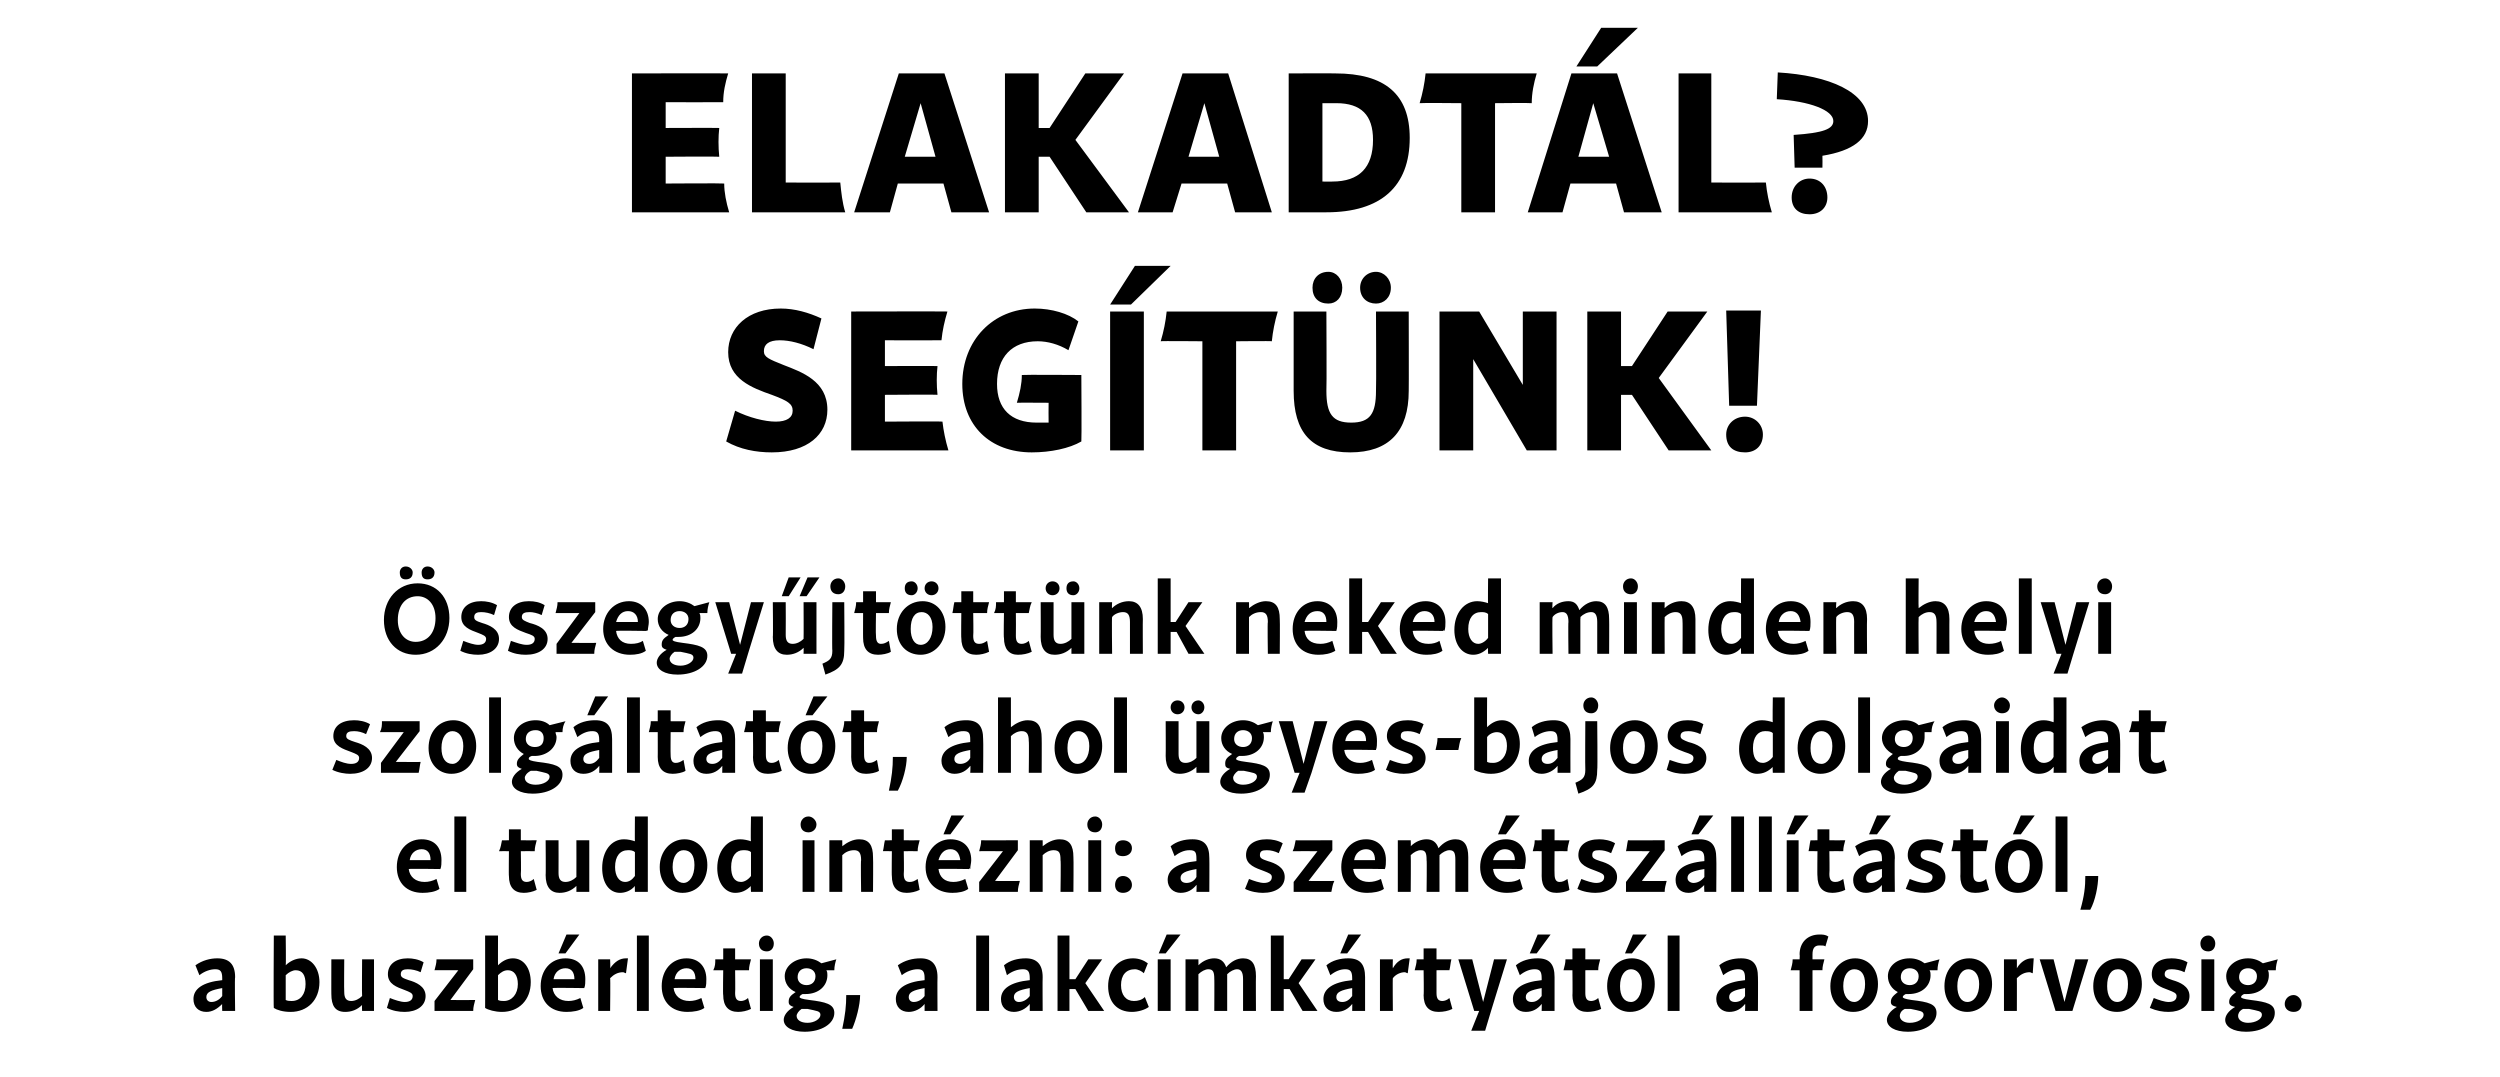
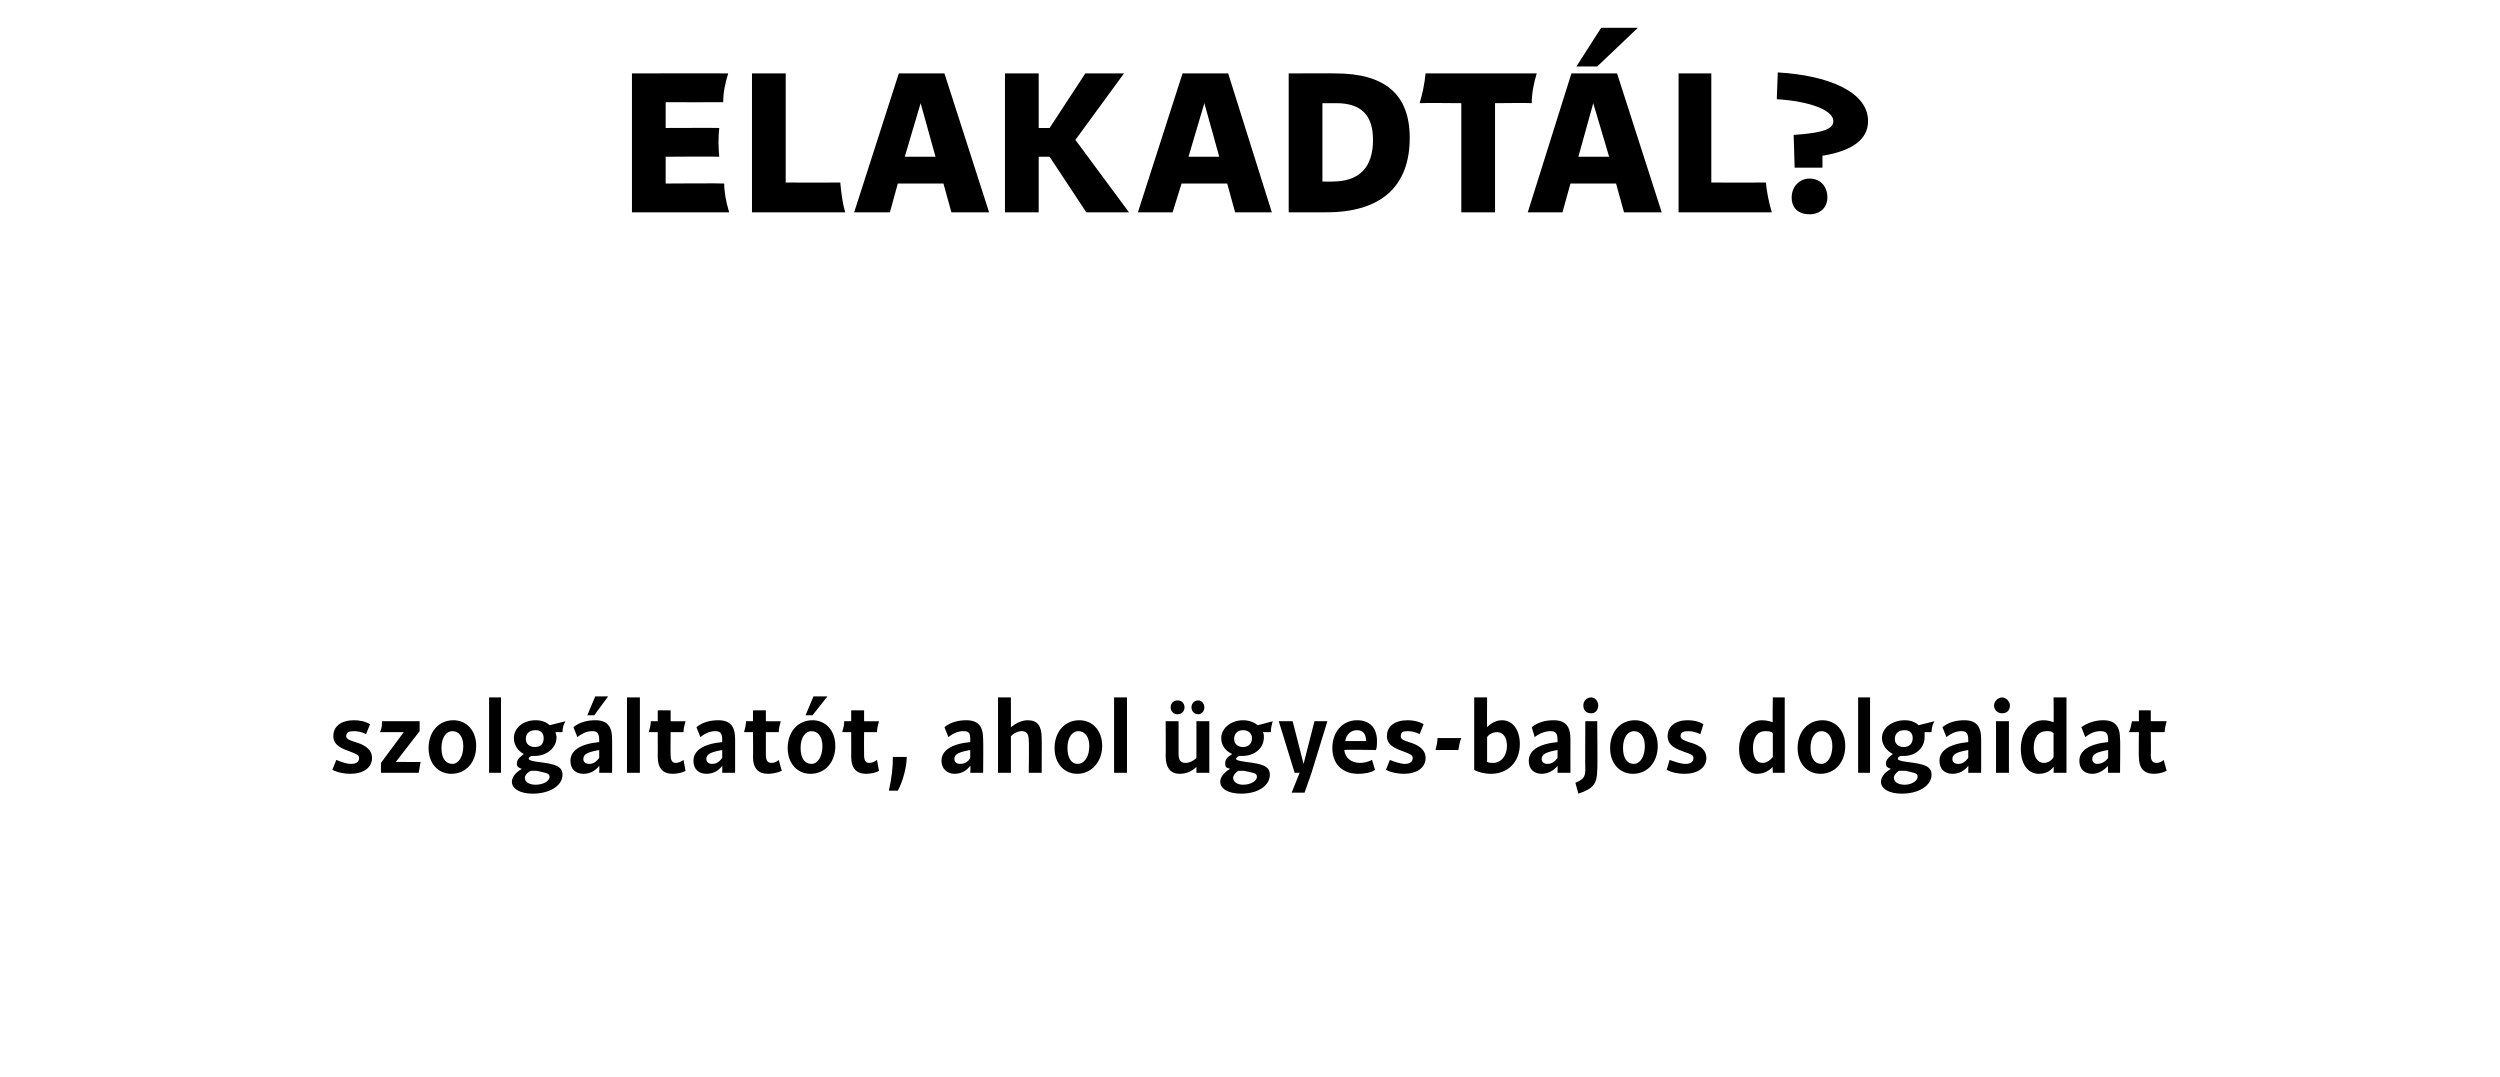
<svg xmlns="http://www.w3.org/2000/svg" version="1.1" width="252px" height="108.6px" viewBox="0 -1 252 108.6" style="top:-1px">
  <desc>Elakadt l? Seg t nk! sszegy jt tt nk neked minden helyi szolg ltat t, ahol gyes bajos dolgaidat el tudod int zni: a...</desc>
  <defs />
  <g id="Polygon16195">
-     <path d="M 21.7 96.7 C 21.2 96.7 20.6 96.9 20.1 97.3 C 20.1 97.3 19.7 96.3 19.7 96.3 C 20.4 95.8 21.2 95.6 21.9 95.6 C 23.1 95.6 23.7 96.2 23.7 97.5 C 23.65 97.49 23.7 100.9 23.7 100.9 L 22.4 100.9 C 22.4 100.9 22.37 100.16 22.4 100.2 C 21.9 100.7 21.4 101 20.8 101 C 20 101 19.5 100.5 19.5 99.7 C 19.5 98.7 20.4 98 22.4 97.8 C 22.4 97.8 22.4 97.6 22.4 97.6 C 22.4 96.9 22.2 96.7 21.7 96.7 Z M 21.3 100 C 21.7 100 22.1 99.8 22.4 99.4 C 22.4 99.4 22.4 98.6 22.4 98.6 C 21.3 98.8 20.8 99 20.8 99.5 C 20.8 99.8 21 100 21.3 100 Z M 27.6 100.6 C 27.56 100.62 27.6 93.3 27.6 93.3 L 28.8 93.3 C 28.8 93.3 28.84 96.33 28.8 96.3 C 29.2 95.9 29.8 95.6 30.4 95.6 C 31.4 95.6 32.2 96.6 32.2 98 C 32.2 99.8 31 101 29.3 101 C 28.5 101 27.9 100.8 27.6 100.6 Z M 29.4 99.9 C 30.3 99.9 30.8 99.2 30.8 98.2 C 30.8 97.3 30.5 96.8 29.8 96.8 C 29.5 96.8 29.1 97 28.8 97.3 C 28.8 97.3 28.8 99.8 28.8 99.8 C 29 99.9 29.2 99.9 29.4 99.9 Z M 33.4 99.2 C 33.39 99.23 33.4 95.7 33.4 95.7 L 34.7 95.7 C 34.7 95.7 34.67 98.95 34.7 99 C 34.7 99.6 34.9 99.9 35.4 99.9 C 35.8 99.9 36.2 99.7 36.5 99.4 C 36.47 99.41 36.5 95.7 36.5 95.7 L 37.7 95.7 L 37.7 100.9 L 36.5 100.9 C 36.5 100.9 36.47 100.29 36.5 100.3 C 36 100.8 35.4 101 34.8 101 C 33.8 101 33.4 100.4 33.4 99.2 Z M 39 100.6 C 39 100.6 39.3 99.6 39.3 99.6 C 39.8 99.8 40.4 100 40.8 100 C 41.3 100 41.6 99.8 41.6 99.4 C 41.6 99.1 41.3 99 40.8 98.8 C 40 98.5 39.1 98.2 39.1 97.2 C 39.1 96.2 39.9 95.6 41.1 95.6 C 41.6 95.6 42.2 95.7 42.7 96 C 42.7 96 42.4 97 42.4 97 C 42 96.8 41.5 96.7 41.1 96.7 C 40.7 96.7 40.4 96.8 40.4 97.2 C 40.4 97.5 40.6 97.6 41.2 97.8 C 41.9 98 42.9 98.4 42.9 99.4 C 42.9 100.4 42 101 40.8 101 C 40.2 101 39.6 100.9 39 100.6 Z M 46.2 96.8 C 46.2 96.8 43.78 96.79 43.8 96.8 C 43.9 96.4 44 96.1 44 95.7 C 43.99 95.71 47.7 95.7 47.7 95.7 L 47.7 96.7 L 45.4 99.8 C 45.4 99.8 47.89 99.82 47.9 99.8 C 47.8 100.2 47.7 100.5 47.7 100.9 C 47.68 100.9 43.8 100.9 43.8 100.9 L 43.8 99.9 L 46.2 96.8 Z M 48.9 100.6 C 48.91 100.62 48.9 93.3 48.9 93.3 L 50.2 93.3 C 50.2 93.3 50.19 96.33 50.2 96.3 C 50.6 95.9 51.1 95.6 51.7 95.6 C 52.8 95.6 53.5 96.6 53.5 98 C 53.5 99.8 52.3 101 50.6 101 C 49.9 101 49.2 100.8 48.9 100.6 Z M 50.8 99.9 C 51.6 99.9 52.2 99.2 52.2 98.2 C 52.2 97.3 51.8 96.8 51.2 96.8 C 50.8 96.8 50.5 97 50.2 97.3 C 50.2 97.3 50.2 99.8 50.2 99.8 C 50.4 99.9 50.6 99.9 50.8 99.9 Z M 57.1 101 C 55.5 101 54.5 100 54.5 98.4 C 54.5 96.8 55.5 95.6 57 95.6 C 58.3 95.6 59 96.4 59 97.7 C 59 98 59 98.3 58.9 98.6 C 58.93 98.55 58.9 98.5 58.9 98.5 L 58.9 98.6 C 58.9 98.6 55.74 98.55 55.7 98.6 C 55.8 99.4 56.4 99.9 57.3 99.9 C 57.7 99.9 58.1 99.8 58.5 99.6 C 58.5 99.6 58.8 100.6 58.8 100.6 C 58.4 100.9 57.7 101 57.1 101 C 57.1 101 57.1 101 57.1 101 Z M 57.9 97.7 C 57.9 97 57.6 96.6 57 96.6 C 56.4 96.6 55.9 97 55.8 97.7 C 55.8 97.7 57.9 97.7 57.9 97.7 Z M 57.1 93.2 L 58.4 93.2 L 57 95.1 L 56.3 95.1 L 57.1 93.2 Z M 60.3 95.7 L 61.5 95.7 C 61.5 95.7 61.54 96.6 61.5 96.6 C 62 95.9 62.5 95.6 63.1 95.6 C 63.1 95.6 63.2 95.6 63.3 95.6 C 63.3 95.6 63.1 97.1 63.1 97.1 C 63 97.1 62.9 97 62.8 97 C 62.3 97 61.9 97.2 61.5 97.6 C 61.54 97.57 61.5 100.9 61.5 100.9 L 60.3 100.9 L 60.3 95.7 Z M 64.2 93.3 L 65.4 93.3 L 65.4 100.9 L 64.2 100.9 L 64.2 93.3 Z M 66.7 98.4 C 66.7 96.8 67.7 95.6 69.2 95.6 C 70.4 95.6 71.2 96.4 71.2 97.7 C 71.2 98 71.2 98.3 71.1 98.6 C 71.13 98.55 71.1 98.5 71.1 98.5 L 71.1 98.6 C 71.1 98.6 67.93 98.55 67.9 98.6 C 68 99.4 68.6 99.9 69.5 99.9 C 69.9 99.9 70.3 99.8 70.7 99.6 C 70.7 99.6 71 100.6 71 100.6 C 70.6 100.9 69.9 101 69.3 101 C 67.7 101 66.7 100 66.7 98.4 Z M 70.1 97.7 C 70.1 97 69.8 96.6 69.2 96.6 C 68.6 96.6 68.1 97 68 97.7 C 68 97.7 70.1 97.7 70.1 97.7 Z M 72.9 99.3 C 72.86 99.33 72.9 96.8 72.9 96.8 C 72.9 96.8 71.94 96.79 71.9 96.8 C 72.1 96.4 72.1 96.1 72.1 95.7 C 72.15 95.71 72.9 95.7 72.9 95.7 L 72.9 94.6 L 74.1 94.6 L 74.1 95.7 C 74.1 95.7 75.67 95.71 75.7 95.7 C 75.6 96.1 75.5 96.4 75.5 96.8 C 75.46 96.79 74.1 96.8 74.1 96.8 C 74.1 96.8 74.13 99.08 74.1 99.1 C 74.1 99.7 74.3 99.9 74.7 99.9 C 74.9 99.9 75.2 99.8 75.4 99.6 C 75.4 99.6 75.7 100.7 75.7 100.7 C 75.3 100.9 74.8 101 74.4 101 C 73.4 101 72.9 100.4 72.9 99.3 Z M 76.6 95.7 L 77.9 95.7 L 77.9 100.9 L 76.6 100.9 L 76.6 95.7 Z M 76.5 94.1 C 76.5 93.7 76.8 93.3 77.3 93.3 C 77.7 93.3 78 93.7 78 94.1 C 78 94.6 77.7 94.9 77.3 94.9 C 76.8 94.9 76.5 94.6 76.5 94.1 C 76.5 94.1 76.5 94.1 76.5 94.1 Z M 81.1 103 C 79.8 103 79 102.5 79 101.8 C 79 101.4 79.3 100.9 80 100.5 C 79.7 100.4 79.5 100.3 79.5 100 C 79.5 99.6 79.6 99.4 80.2 99 C 79.5 98.7 79.1 98.1 79.1 97.4 C 79.1 96.4 80.1 95.6 81.3 95.6 C 81.9 95.6 82.4 95.8 82.8 96.1 C 82.8 96.1 84.3 95.7 84.3 95.7 C 84.2 96 84.1 96.4 84.1 96.8 C 84.1 96.8 83.3 96.8 83.3 96.8 C 83.4 97 83.4 97.1 83.4 97.3 C 83.4 98.4 82.5 99.2 81.2 99.2 C 81.1 99.2 81 99.2 80.9 99.2 C 80.7 99.3 80.6 99.4 80.6 99.5 C 80.6 99.6 80.8 99.7 81.6 99.8 C 83.2 100 84.1 100.2 84.1 101.1 C 84.1 102.2 82.8 103 81.1 103 C 81.1 103 81.1 103 81.1 103 Z M 80.3 101.4 C 80.3 101.8 80.7 102.1 81.4 102.1 C 82.1 102.1 82.7 101.7 82.7 101.3 C 82.7 100.9 82.3 100.9 81.4 100.7 C 81.2 100.7 81 100.7 80.8 100.7 C 80.5 100.9 80.3 101.2 80.3 101.4 C 80.3 101.4 80.3 101.4 80.3 101.4 Z M 81.3 98.3 C 81.8 98.3 82.2 98 82.2 97.4 C 82.2 96.9 81.8 96.6 81.3 96.6 C 80.8 96.6 80.4 96.9 80.4 97.5 C 80.4 98 80.8 98.3 81.3 98.3 Z M 85.3 99.3 C 85.3 99.3 86.7 99.3 86.7 99.3 C 86.7 100.3 86.3 101.8 85.9 102.7 C 85.9 102.7 84.9 102.7 84.9 102.7 C 85.2 101.3 85.3 100.4 85.3 99.3 Z M 92.5 96.7 C 92 96.7 91.4 96.9 90.9 97.3 C 90.9 97.3 90.5 96.3 90.5 96.3 C 91.2 95.8 92 95.6 92.8 95.6 C 93.9 95.6 94.5 96.2 94.5 97.5 C 94.48 97.49 94.5 100.9 94.5 100.9 L 93.2 100.9 C 93.2 100.9 93.2 100.16 93.2 100.2 C 92.8 100.7 92.2 101 91.6 101 C 90.8 101 90.3 100.5 90.3 99.7 C 90.3 98.7 91.2 98 93.2 97.8 C 93.2 97.8 93.2 97.6 93.2 97.6 C 93.2 96.9 93 96.7 92.5 96.7 Z M 92.1 100 C 92.5 100 92.9 99.8 93.2 99.4 C 93.2 99.4 93.2 98.6 93.2 98.6 C 92.1 98.8 91.6 99 91.6 99.5 C 91.6 99.8 91.8 100 92.1 100 Z M 98.4 93.3 L 99.7 93.3 L 99.7 100.9 L 98.4 100.9 L 98.4 93.3 Z M 103.1 96.7 C 102.6 96.7 102 96.9 101.5 97.3 C 101.5 97.3 101.2 96.3 101.2 96.3 C 101.8 95.8 102.6 95.6 103.4 95.6 C 104.5 95.6 105.1 96.2 105.1 97.5 C 105.08 97.49 105.1 100.9 105.1 100.9 L 103.8 100.9 C 103.8 100.9 103.8 100.16 103.8 100.2 C 103.4 100.7 102.8 101 102.2 101 C 101.4 101 100.9 100.5 100.9 99.7 C 100.9 98.7 101.8 98 103.8 97.8 C 103.8 97.8 103.8 97.6 103.8 97.6 C 103.8 96.9 103.6 96.7 103.1 96.7 Z M 102.7 100 C 103.1 100 103.5 99.8 103.8 99.4 C 103.8 99.4 103.8 98.6 103.8 98.6 C 102.7 98.8 102.2 99 102.2 99.5 C 102.2 99.8 102.4 100 102.7 100 Z M 106.6 93.3 L 107.8 93.3 L 107.8 97.7 L 108.4 97.7 L 109.7 95.7 L 111.1 95.7 L 109.4 98.1 L 111.3 100.9 L 109.7 100.9 L 108.4 98.7 L 107.8 98.7 L 107.8 100.9 L 106.6 100.9 L 106.6 93.3 Z M 111.7 98.4 C 111.7 96.8 112.7 95.6 114.2 95.6 C 114.8 95.6 115.3 95.8 115.7 96.1 C 115.7 96.1 115.3 97.1 115.3 97.1 C 115.1 96.9 114.7 96.7 114.4 96.7 C 113.5 96.7 113 97.3 113 98.3 C 113 99.3 113.5 99.9 114.3 99.9 C 114.7 99.9 115.1 99.8 115.4 99.5 C 115.4 99.5 115.8 100.5 115.8 100.5 C 115.4 100.8 114.7 101 114.1 101 C 112.6 101 111.7 100 111.7 98.4 Z M 116.7 95.7 L 118 95.7 L 118 100.9 L 116.7 100.9 L 116.7 95.7 Z M 117.6 93.2 L 119 93.2 L 117.5 95.1 L 116.8 95.1 L 117.6 93.2 Z M 125.3 97.7 C 125.3 97 125.1 96.7 124.7 96.7 C 124.4 96.7 124 96.9 123.7 97.2 C 123.7 97.2 123.7 97.4 123.7 97.4 L 123.7 100.9 L 122.4 100.9 C 122.4 100.9 122.42 97.66 122.4 97.7 C 122.4 97 122.3 96.7 121.8 96.7 C 121.5 96.7 121.1 96.9 120.8 97.2 C 120.81 97.2 120.8 100.9 120.8 100.9 L 119.5 100.9 L 119.5 95.7 L 120.8 95.7 C 120.8 95.7 120.81 96.32 120.8 96.3 C 121.3 95.8 121.9 95.6 122.4 95.6 C 123 95.6 123.4 95.9 123.6 96.5 C 124.1 95.9 124.7 95.6 125.3 95.6 C 126.2 95.6 126.6 96.2 126.6 97.4 C 126.58 97.38 126.6 100.9 126.6 100.9 L 125.3 100.9 L 125.3 97.7 C 125.3 97.7 125.31 97.66 125.3 97.7 Z M 128.1 93.3 L 129.4 93.3 L 129.4 97.7 L 129.9 97.7 L 131.2 95.7 L 132.6 95.7 L 130.9 98.1 L 132.8 100.9 L 131.3 100.9 L 130 98.7 L 129.4 98.7 L 129.4 100.9 L 128.1 100.9 L 128.1 93.3 Z M 135.6 96.7 C 135.1 96.7 134.6 96.9 134.1 97.3 C 134.1 97.3 133.7 96.3 133.7 96.3 C 134.3 95.8 135.1 95.6 135.9 95.6 C 137.1 95.6 137.6 96.2 137.6 97.5 C 137.6 97.49 137.6 100.9 137.6 100.9 L 136.3 100.9 C 136.3 100.9 136.32 100.16 136.3 100.2 C 135.9 100.7 135.4 101 134.7 101 C 133.9 101 133.4 100.5 133.4 99.7 C 133.4 98.7 134.3 98 136.3 97.8 C 136.3 97.8 136.3 97.6 136.3 97.6 C 136.3 96.9 136.1 96.7 135.6 96.7 Z M 135.3 100 C 135.7 100 136 99.8 136.3 99.4 C 136.3 99.4 136.3 98.6 136.3 98.6 C 135.2 98.8 134.7 99 134.7 99.5 C 134.7 99.8 134.9 100 135.3 100 Z M 135.9 93.2 L 137.2 93.2 L 135.8 95.1 L 135.1 95.1 L 135.9 93.2 Z M 139.1 95.7 L 140.4 95.7 C 140.4 95.7 140.37 96.6 140.4 96.6 C 140.8 95.9 141.3 95.6 141.9 95.6 C 142 95.6 142 95.6 142.1 95.6 C 142.1 95.6 141.9 97.1 141.9 97.1 C 141.8 97.1 141.7 97 141.6 97 C 141.2 97 140.7 97.2 140.4 97.6 C 140.37 97.57 140.4 100.9 140.4 100.9 L 139.1 100.9 L 139.1 95.7 Z M 143.5 99.3 C 143.54 99.33 143.5 96.8 143.5 96.8 C 143.5 96.8 142.62 96.79 142.6 96.8 C 142.7 96.4 142.8 96.1 142.8 95.7 C 142.83 95.71 143.5 95.7 143.5 95.7 L 143.5 94.6 L 144.8 94.6 L 144.8 95.7 C 144.8 95.7 146.35 95.71 146.3 95.7 C 146.2 96.1 146.2 96.4 146.1 96.8 C 146.14 96.79 144.8 96.8 144.8 96.8 C 144.8 96.8 144.81 99.08 144.8 99.1 C 144.8 99.7 145 99.9 145.4 99.9 C 145.6 99.9 145.9 99.8 146.1 99.6 C 146.1 99.6 146.4 100.7 146.4 100.7 C 146 100.9 145.5 101 145 101 C 144 101 143.5 100.4 143.5 99.3 Z M 147 95.7 L 148.4 95.7 L 149.5 100 L 150.6 95.7 L 151.9 95.7 L 150.3 100.9 L 149.7 102.9 L 148.3 102.9 L 149.1 100.9 L 148.6 100.9 L 147 95.7 Z M 154.7 96.7 C 154.2 96.7 153.7 96.9 153.2 97.3 C 153.2 97.3 152.8 96.3 152.8 96.3 C 153.4 95.8 154.2 95.6 155 95.6 C 156.2 95.6 156.7 96.2 156.7 97.5 C 156.7 97.49 156.7 100.9 156.7 100.9 L 155.4 100.9 C 155.4 100.9 155.42 100.16 155.4 100.2 C 155 100.7 154.5 101 153.8 101 C 153 101 152.5 100.5 152.5 99.7 C 152.5 98.7 153.4 98 155.4 97.8 C 155.4 97.8 155.4 97.6 155.4 97.6 C 155.4 96.9 155.2 96.7 154.7 96.7 Z M 154.4 100 C 154.8 100 155.1 99.8 155.4 99.4 C 155.4 99.4 155.4 98.6 155.4 98.6 C 154.3 98.8 153.8 99 153.8 99.5 C 153.8 99.8 154 100 154.4 100 Z M 155 93.2 L 156.3 93.2 L 154.9 95.1 L 154.2 95.1 L 155 93.2 Z M 158.5 99.3 C 158.53 99.33 158.5 96.8 158.5 96.8 C 158.5 96.8 157.61 96.79 157.6 96.8 C 157.7 96.4 157.8 96.1 157.8 95.7 C 157.82 95.71 158.5 95.7 158.5 95.7 L 158.5 94.6 L 159.8 94.6 L 159.8 95.7 C 159.8 95.7 161.33 95.71 161.3 95.7 C 161.2 96.1 161.1 96.4 161.1 96.8 C 161.12 96.79 159.8 96.8 159.8 96.8 C 159.8 96.8 159.79 99.08 159.8 99.1 C 159.8 99.7 160 99.9 160.4 99.9 C 160.6 99.9 160.9 99.8 161.1 99.6 C 161.1 99.6 161.4 100.7 161.4 100.7 C 161 100.9 160.4 101 160 101 C 159 101 158.5 100.4 158.5 99.3 Z M 164.3 101 C 163 101 162 100 162 98.4 C 162 96.8 163 95.6 164.5 95.6 C 165.8 95.6 166.8 96.6 166.8 98.2 C 166.8 99.8 165.8 101 164.3 101 C 164.3 101 164.3 101 164.3 101 Z M 164.4 100 C 165 100 165.5 99.3 165.5 98.2 C 165.5 97.2 165 96.7 164.4 96.7 C 163.8 96.7 163.3 97.3 163.3 98.4 C 163.3 99.4 163.7 100 164.4 100 Z M 164.6 93.2 L 166 93.2 L 164.5 95.1 L 163.8 95.1 L 164.6 93.2 Z M 168.1 93.3 L 169.3 93.3 L 169.3 100.9 L 168.1 100.9 L 168.1 93.3 Z M 175.2 96.7 C 174.7 96.7 174.2 96.9 173.7 97.3 C 173.7 97.3 173.3 96.3 173.3 96.3 C 173.9 95.8 174.7 95.6 175.5 95.6 C 176.7 95.6 177.2 96.2 177.2 97.5 C 177.22 97.49 177.2 100.9 177.2 100.9 L 175.9 100.9 C 175.9 100.9 175.94 100.16 175.9 100.2 C 175.5 100.7 175 101 174.3 101 C 173.6 101 173 100.5 173 99.7 C 173 98.7 173.9 98 175.9 97.8 C 175.9 97.8 175.9 97.6 175.9 97.6 C 175.9 96.9 175.7 96.7 175.2 96.7 Z M 174.9 100 C 175.3 100 175.7 99.8 175.9 99.4 C 175.9 99.4 175.9 98.6 175.9 98.6 C 174.8 98.8 174.3 99 174.3 99.5 C 174.3 99.8 174.5 100 174.9 100 Z M 183.4 93.2 C 183.7 93.2 184 93.2 184.3 93.4 C 184.3 93.4 184 94.4 184 94.4 C 183.9 94.3 183.7 94.3 183.4 94.3 C 182.9 94.3 182.7 94.6 182.7 95.2 C 182.7 95.21 182.7 95.7 182.7 95.7 C 182.7 95.7 183.93 95.71 183.9 95.7 C 183.8 96.1 183.7 96.4 183.7 96.8 C 183.72 96.79 182.7 96.8 182.7 96.8 L 182.7 100.9 L 181.4 100.9 L 181.4 96.8 C 181.4 96.8 180.53 96.79 180.5 96.8 C 180.6 96.4 180.7 96.1 180.7 95.7 C 180.74 95.71 181.4 95.7 181.4 95.7 C 181.4 95.7 181.43 95.21 181.4 95.2 C 181.4 94 182.2 93.2 183.4 93.2 Z M 184.5 98.4 C 184.5 96.8 185.6 95.6 187 95.6 C 188.3 95.6 189.3 96.6 189.3 98.2 C 189.3 99.8 188.3 101 186.8 101 C 185.5 101 184.5 100 184.5 98.4 Z M 186.9 100 C 187.5 100 188 99.3 188 98.2 C 188 97.2 187.6 96.7 186.9 96.7 C 186.3 96.7 185.8 97.3 185.8 98.4 C 185.8 99.4 186.3 100 186.9 100 Z M 192.3 103 C 191 103 190.2 102.5 190.2 101.8 C 190.2 101.4 190.5 100.9 191.2 100.5 C 190.8 100.4 190.6 100.3 190.6 100 C 190.6 99.6 190.8 99.4 191.3 99 C 190.7 98.7 190.3 98.1 190.3 97.4 C 190.3 96.4 191.2 95.6 192.5 95.6 C 193.1 95.6 193.6 95.8 194 96.1 C 194 96.1 195.5 95.7 195.5 95.7 C 195.4 96 195.3 96.4 195.3 96.8 C 195.3 96.8 194.5 96.8 194.5 96.8 C 194.6 97 194.6 97.1 194.6 97.3 C 194.6 98.4 193.7 99.2 192.4 99.2 C 192.3 99.2 192.2 99.2 192.1 99.2 C 191.9 99.3 191.8 99.4 191.8 99.5 C 191.8 99.6 192 99.7 192.7 99.8 C 194.4 100 195.2 100.2 195.2 101.1 C 195.2 102.2 194 103 192.3 103 C 192.3 103 192.3 103 192.3 103 Z M 191.5 101.4 C 191.5 101.8 191.9 102.1 192.5 102.1 C 193.3 102.1 193.9 101.7 193.9 101.3 C 193.9 100.9 193.5 100.9 192.6 100.7 C 192.4 100.7 192.2 100.7 192 100.7 C 191.6 100.9 191.5 101.2 191.5 101.4 C 191.5 101.4 191.5 101.4 191.5 101.4 Z M 192.5 98.3 C 193 98.3 193.4 98 193.4 97.4 C 193.4 96.9 193 96.6 192.5 96.6 C 192 96.6 191.6 96.9 191.6 97.5 C 191.6 98 192 98.3 192.5 98.3 Z M 196 98.4 C 196 96.8 197 95.6 198.5 95.6 C 199.8 95.6 200.8 96.6 200.8 98.2 C 200.8 99.8 199.7 101 198.3 101 C 197 101 196 100 196 98.4 Z M 198.3 100 C 199 100 199.5 99.3 199.5 98.2 C 199.5 97.2 199 96.7 198.4 96.7 C 197.8 96.7 197.3 97.3 197.3 98.4 C 197.3 99.4 197.7 100 198.3 100 Z M 202 95.7 L 203.3 95.7 C 203.3 95.7 203.31 96.6 203.3 96.6 C 203.7 95.9 204.3 95.6 204.8 95.6 C 204.9 95.6 205 95.6 205 95.6 C 205 95.6 204.9 97.1 204.9 97.1 C 204.8 97.1 204.7 97 204.6 97 C 204.1 97 203.7 97.2 203.3 97.6 C 203.31 97.57 203.3 100.9 203.3 100.9 L 202 100.9 L 202 95.7 Z M 205.6 95.7 L 207 95.7 L 208.1 100 L 209.2 95.7 L 210.5 95.7 L 208.9 100.9 L 207.2 100.9 L 205.6 95.7 Z M 211 98.4 C 211 96.8 212.1 95.6 213.6 95.6 C 214.9 95.6 215.9 96.6 215.9 98.2 C 215.9 99.8 214.8 101 213.4 101 C 212 101 211 100 211 98.4 Z M 213.4 100 C 214.1 100 214.5 99.3 214.5 98.2 C 214.5 97.2 214.1 96.7 213.5 96.7 C 212.8 96.7 212.4 97.3 212.4 98.4 C 212.4 99.4 212.8 100 213.4 100 Z M 216.7 100.6 C 216.7 100.6 217.1 99.6 217.1 99.6 C 217.6 99.8 218.2 100 218.6 100 C 219.1 100 219.4 99.8 219.4 99.4 C 219.4 99.1 219.1 99 218.6 98.8 C 217.8 98.5 216.9 98.2 216.9 97.2 C 216.9 96.2 217.6 95.6 218.9 95.6 C 219.4 95.6 220 95.7 220.5 96 C 220.5 96 220.2 97 220.2 97 C 219.8 96.8 219.3 96.7 218.9 96.7 C 218.5 96.7 218.2 96.8 218.2 97.2 C 218.2 97.5 218.4 97.6 219 97.8 C 219.7 98 220.7 98.4 220.7 99.4 C 220.7 100.4 219.8 101 218.6 101 C 218 101 217.4 100.9 216.7 100.6 Z M 221.9 95.7 L 223.2 95.7 L 223.2 100.9 L 221.9 100.9 L 221.9 95.7 Z M 221.8 94.1 C 221.8 93.7 222.1 93.3 222.6 93.3 C 223 93.3 223.3 93.7 223.3 94.1 C 223.3 94.6 223 94.9 222.6 94.9 C 222.1 94.9 221.8 94.6 221.8 94.1 C 221.8 94.1 221.8 94.1 221.8 94.1 Z M 226.4 103 C 225.1 103 224.3 102.5 224.3 101.8 C 224.3 101.4 224.6 100.9 225.3 100.5 C 224.9 100.4 224.7 100.3 224.7 100 C 224.7 99.6 224.9 99.4 225.4 99 C 224.8 98.7 224.4 98.1 224.4 97.4 C 224.4 96.4 225.4 95.6 226.6 95.6 C 227.2 95.6 227.7 95.8 228.1 96.1 C 228.1 96.1 229.6 95.7 229.6 95.7 C 229.5 96 229.4 96.4 229.4 96.8 C 229.4 96.8 228.6 96.8 228.6 96.8 C 228.7 97 228.7 97.1 228.7 97.3 C 228.7 98.4 227.8 99.2 226.5 99.2 C 226.4 99.2 226.3 99.2 226.2 99.2 C 226 99.3 225.9 99.4 225.9 99.5 C 225.9 99.6 226.1 99.7 226.9 99.8 C 228.5 100 229.3 100.2 229.3 101.1 C 229.3 102.2 228.1 103 226.4 103 C 226.4 103 226.4 103 226.4 103 Z M 225.6 101.4 C 225.6 101.8 226 102.1 226.6 102.1 C 227.4 102.1 228 101.7 228 101.3 C 228 100.9 227.6 100.9 226.7 100.7 C 226.5 100.7 226.3 100.7 226.1 100.7 C 225.7 100.9 225.6 101.2 225.6 101.4 C 225.6 101.4 225.6 101.4 225.6 101.4 Z M 226.6 98.3 C 227.1 98.3 227.5 98 227.5 97.4 C 227.5 96.9 227.1 96.6 226.6 96.6 C 226.1 96.6 225.7 96.9 225.7 97.5 C 225.7 98 226.1 98.3 226.6 98.3 Z M 230.3 100.2 C 230.3 99.7 230.7 99.3 231.2 99.3 C 231.6 99.3 232 99.7 232 100.2 C 232 100.7 231.7 101 231.2 101 C 230.7 101 230.3 100.7 230.3 100.2 Z " stroke="none" fill="#000" />
-   </g>
+     </g>
  <g id="Polygon16194">
-     <path d="M 40 86.4 C 40 84.8 41 83.6 42.5 83.6 C 43.8 83.6 44.5 84.4 44.5 85.7 C 44.5 86 44.5 86.3 44.4 86.6 C 44.43 86.55 44.4 86.5 44.4 86.5 L 44.4 86.6 C 44.4 86.6 41.23 86.55 41.2 86.6 C 41.3 87.4 41.9 87.9 42.8 87.9 C 43.2 87.9 43.6 87.8 44 87.6 C 44 87.6 44.3 88.6 44.3 88.6 C 43.9 88.9 43.2 89 42.6 89 C 41 89 40 88 40 86.4 Z M 43.4 85.7 C 43.4 85 43.1 84.6 42.5 84.6 C 41.9 84.6 41.4 85 41.3 85.7 C 41.3 85.7 43.4 85.7 43.4 85.7 Z M 45.8 81.3 L 47 81.3 L 47 88.9 L 45.8 88.9 L 45.8 81.3 Z M 51.3 87.3 C 51.27 87.33 51.3 84.8 51.3 84.8 C 51.3 84.8 50.35 84.79 50.3 84.8 C 50.5 84.4 50.5 84.1 50.6 83.7 C 50.56 83.71 51.3 83.7 51.3 83.7 L 51.3 82.6 L 52.5 82.6 L 52.5 83.7 C 52.5 83.7 54.08 83.71 54.1 83.7 C 54 84.1 53.9 84.4 53.9 84.8 C 53.87 84.79 52.5 84.8 52.5 84.8 C 52.5 84.8 52.54 87.08 52.5 87.1 C 52.5 87.7 52.7 87.9 53.1 87.9 C 53.3 87.9 53.6 87.8 53.8 87.6 C 53.8 87.6 54.1 88.7 54.1 88.7 C 53.7 88.9 53.2 89 52.8 89 C 51.8 89 51.3 88.4 51.3 87.3 Z M 55 87.2 C 55.03 87.23 55 83.7 55 83.7 L 56.3 83.7 C 56.3 83.7 56.31 86.95 56.3 87 C 56.3 87.6 56.5 87.9 57 87.9 C 57.4 87.9 57.8 87.7 58.1 87.4 C 58.11 87.41 58.1 83.7 58.1 83.7 L 59.4 83.7 L 59.4 88.9 L 58.1 88.9 C 58.1 88.9 58.11 88.29 58.1 88.3 C 57.6 88.8 57 89 56.4 89 C 55.5 89 55 88.4 55 87.2 Z M 60.7 86.5 C 60.7 84.8 61.6 83.6 62.9 83.6 C 63.3 83.6 63.7 83.7 64 83.8 C 63.98 83.84 64 81.3 64 81.3 L 65.3 81.3 L 65.3 88.9 L 64 88.9 C 64 88.9 63.98 88.26 64 88.3 C 63.6 88.8 63 89 62.5 89 C 61.4 89 60.7 88 60.7 86.5 Z M 62 86.4 C 62 87.3 62.4 87.9 63 87.9 C 63.4 87.9 63.7 87.7 64 87.3 C 64 87.3 64 84.9 64 84.9 C 63.8 84.7 63.5 84.7 63.3 84.7 C 62.5 84.7 62 85.3 62 86.4 C 62 86.4 62 86.4 62 86.4 Z M 66.5 86.4 C 66.5 84.8 67.6 83.6 69 83.6 C 70.3 83.6 71.3 84.6 71.3 86.2 C 71.3 87.8 70.3 89 68.8 89 C 67.5 89 66.5 88 66.5 86.4 Z M 68.9 88 C 69.5 88 70 87.3 70 86.2 C 70 85.2 69.6 84.7 68.9 84.7 C 68.3 84.7 67.8 85.3 67.8 86.4 C 67.8 87.4 68.3 88 68.9 88 Z M 72.3 86.5 C 72.3 84.8 73.3 83.6 74.6 83.6 C 75 83.6 75.4 83.7 75.7 83.8 C 75.65 83.84 75.7 81.3 75.7 81.3 L 76.9 81.3 L 76.9 88.9 L 75.7 88.9 C 75.7 88.9 75.65 88.26 75.7 88.3 C 75.2 88.8 74.7 89 74.1 89 C 73.1 89 72.3 88 72.3 86.5 Z M 73.7 86.4 C 73.7 87.3 74 87.9 74.7 87.9 C 75 87.9 75.4 87.7 75.7 87.3 C 75.7 87.3 75.7 84.9 75.7 84.9 C 75.5 84.7 75.2 84.7 74.9 84.7 C 74.2 84.7 73.7 85.3 73.7 86.4 C 73.7 86.4 73.7 86.4 73.7 86.4 Z M 80.9 83.7 L 82.1 83.7 L 82.1 88.9 L 80.9 88.9 L 80.9 83.7 Z M 80.7 82.1 C 80.7 81.7 81 81.3 81.5 81.3 C 81.9 81.3 82.3 81.7 82.3 82.1 C 82.3 82.6 81.9 82.9 81.5 82.9 C 81 82.9 80.7 82.6 80.7 82.1 C 80.7 82.1 80.7 82.1 80.7 82.1 Z M 86.1 84.7 C 85.6 84.7 85.2 84.9 84.9 85.2 C 84.91 85.2 84.9 88.9 84.9 88.9 L 83.6 88.9 L 83.6 83.7 L 84.9 83.7 C 84.9 83.7 84.91 84.32 84.9 84.3 C 85.4 83.9 86 83.6 86.6 83.6 C 87.6 83.6 88 84.2 88 85.4 C 88.03 85.38 88 88.9 88 88.9 L 86.8 88.9 C 86.8 88.9 86.75 85.66 86.8 85.7 C 86.8 85 86.6 84.7 86.1 84.7 Z M 89.9 87.3 C 89.87 87.33 89.9 84.8 89.9 84.8 C 89.9 84.8 88.95 84.79 89 84.8 C 89.1 84.4 89.1 84.1 89.2 83.7 C 89.16 83.71 89.9 83.7 89.9 83.7 L 89.9 82.6 L 91.1 82.6 L 91.1 83.7 C 91.1 83.7 92.68 83.71 92.7 83.7 C 92.6 84.1 92.5 84.4 92.5 84.8 C 92.47 84.79 91.1 84.8 91.1 84.8 C 91.1 84.8 91.14 87.08 91.1 87.1 C 91.1 87.7 91.3 87.9 91.7 87.9 C 92 87.9 92.2 87.8 92.5 87.6 C 92.5 87.6 92.7 88.7 92.7 88.7 C 92.3 88.9 91.8 89 91.4 89 C 90.4 89 89.9 88.4 89.9 87.3 Z M 96 89 C 94.4 89 93.3 88 93.3 86.4 C 93.3 84.8 94.4 83.6 95.8 83.6 C 97.1 83.6 97.9 84.4 97.9 85.7 C 97.9 86 97.8 86.3 97.8 86.6 C 97.76 86.55 97.7 86.5 97.7 86.5 L 97.7 86.6 C 97.7 86.6 94.56 86.55 94.6 86.6 C 94.7 87.4 95.2 87.9 96.1 87.9 C 96.5 87.9 96.9 87.8 97.3 87.6 C 97.3 87.6 97.6 88.6 97.6 88.6 C 97.2 88.9 96.6 89 96 89 C 96 89 96 89 96 89 Z M 96.8 85.7 C 96.7 85 96.4 84.6 95.8 84.6 C 95.2 84.6 94.8 85 94.6 85.7 C 94.6 85.7 96.8 85.7 96.8 85.7 Z M 95.9 81.2 L 97.2 81.2 L 95.8 83.1 L 95.1 83.1 L 95.9 81.2 Z M 101.1 84.8 C 101.1 84.8 98.67 84.79 98.7 84.8 C 98.8 84.4 98.9 84.1 98.9 83.7 C 98.88 83.71 102.6 83.7 102.6 83.7 L 102.6 84.7 L 100.3 87.8 C 100.3 87.8 102.78 87.82 102.8 87.8 C 102.7 88.2 102.6 88.5 102.6 88.9 C 102.57 88.9 98.7 88.9 98.7 88.9 L 98.7 87.9 L 101.1 84.8 Z M 106.2 84.7 C 105.8 84.7 105.4 84.9 105.1 85.2 C 105.11 85.2 105.1 88.9 105.1 88.9 L 103.8 88.9 L 103.8 83.7 L 105.1 83.7 C 105.1 83.7 105.11 84.32 105.1 84.3 C 105.6 83.9 106.2 83.6 106.8 83.6 C 107.8 83.6 108.2 84.2 108.2 85.4 C 108.23 85.38 108.2 88.9 108.2 88.9 L 106.9 88.9 C 106.9 88.9 106.95 85.66 106.9 85.7 C 106.9 85 106.8 84.7 106.2 84.7 Z M 109.7 83.7 L 111 83.7 L 111 88.9 L 109.7 88.9 L 109.7 83.7 Z M 109.6 82.1 C 109.6 81.7 109.9 81.3 110.4 81.3 C 110.8 81.3 111.1 81.7 111.1 82.1 C 111.1 82.6 110.8 82.9 110.4 82.9 C 109.9 82.9 109.6 82.6 109.6 82.1 C 109.6 82.1 109.6 82.1 109.6 82.1 Z M 112.4 84.5 C 112.4 84 112.7 83.7 113.2 83.7 C 113.7 83.7 114.1 84 114.1 84.5 C 114.1 85 113.7 85.3 113.2 85.3 C 112.7 85.3 112.4 85.1 112.4 84.5 Z M 113.2 87.3 C 113.7 87.3 114.1 87.7 114.1 88.2 C 114.1 88.7 113.7 89 113.2 89 C 112.7 89 112.4 88.7 112.4 88.2 C 112.4 87.7 112.7 87.3 113.2 87.3 Z M 119.9 84.7 C 119.4 84.7 118.9 84.9 118.4 85.3 C 118.4 85.3 118 84.3 118 84.3 C 118.6 83.8 119.4 83.6 120.2 83.6 C 121.4 83.6 121.9 84.2 121.9 85.5 C 121.92 85.49 121.9 88.9 121.9 88.9 L 120.6 88.9 C 120.6 88.9 120.64 88.16 120.6 88.2 C 120.2 88.7 119.7 89 119 89 C 118.3 89 117.7 88.5 117.7 87.7 C 117.7 86.7 118.6 86 120.6 85.8 C 120.6 85.8 120.6 85.6 120.6 85.6 C 120.6 84.9 120.5 84.7 119.9 84.7 Z M 119.6 88 C 120 88 120.4 87.8 120.6 87.4 C 120.6 87.4 120.6 86.6 120.6 86.6 C 119.5 86.8 119 87 119 87.5 C 119 87.8 119.2 88 119.6 88 Z M 125.5 88.6 C 125.5 88.6 125.9 87.6 125.9 87.6 C 126.4 87.8 127 88 127.4 88 C 127.9 88 128.2 87.8 128.2 87.4 C 128.2 87.1 127.9 87 127.4 86.8 C 126.6 86.5 125.6 86.2 125.6 85.2 C 125.6 84.2 126.4 83.6 127.7 83.6 C 128.2 83.6 128.8 83.7 129.3 84 C 129.3 84 128.9 85 128.9 85 C 128.5 84.8 128.1 84.7 127.7 84.7 C 127.2 84.7 127 84.8 127 85.2 C 127 85.5 127.2 85.6 127.8 85.8 C 128.5 86 129.5 86.4 129.5 87.4 C 129.5 88.4 128.6 89 127.3 89 C 126.8 89 126.1 88.9 125.5 88.6 Z M 132.8 84.8 C 132.8 84.8 130.35 84.79 130.3 84.8 C 130.5 84.4 130.5 84.1 130.6 83.7 C 130.56 83.71 134.3 83.7 134.3 83.7 L 134.3 84.7 L 131.9 87.8 C 131.9 87.8 134.45 87.82 134.5 87.8 C 134.3 88.2 134.3 88.5 134.2 88.9 C 134.24 88.9 130.4 88.9 130.4 88.9 L 130.4 87.9 L 132.8 84.8 Z M 135.2 86.4 C 135.2 84.8 136.2 83.6 137.7 83.6 C 138.9 83.6 139.7 84.4 139.7 85.7 C 139.7 86 139.7 86.3 139.6 86.6 C 139.62 86.55 139.6 86.5 139.6 86.5 L 139.6 86.6 C 139.6 86.6 136.42 86.55 136.4 86.6 C 136.5 87.4 137.1 87.9 138 87.9 C 138.4 87.9 138.8 87.8 139.2 87.6 C 139.2 87.6 139.5 88.6 139.5 88.6 C 139.1 88.9 138.4 89 137.8 89 C 136.2 89 135.2 88 135.2 86.4 Z M 138.6 85.7 C 138.6 85 138.3 84.6 137.7 84.6 C 137.1 84.6 136.6 85 136.5 85.7 C 136.5 85.7 138.6 85.7 138.6 85.7 Z M 146.7 85.7 C 146.7 85 146.6 84.7 146.1 84.7 C 145.8 84.7 145.4 84.9 145.1 85.2 C 145.12 85.2 145.1 85.4 145.1 85.4 L 145.1 88.9 L 143.8 88.9 C 143.8 88.9 143.84 85.66 143.8 85.7 C 143.8 85 143.7 84.7 143.2 84.7 C 142.9 84.7 142.5 84.9 142.2 85.2 C 142.23 85.2 142.2 88.9 142.2 88.9 L 140.9 88.9 L 140.9 83.7 L 142.2 83.7 C 142.2 83.7 142.23 84.32 142.2 84.3 C 142.7 83.8 143.3 83.6 143.8 83.6 C 144.4 83.6 144.8 83.9 145 84.5 C 145.5 83.9 146.1 83.6 146.7 83.6 C 147.6 83.6 148 84.2 148 85.4 C 148 85.38 148 88.9 148 88.9 L 146.7 88.9 L 146.7 85.7 C 146.7 85.7 146.73 85.66 146.7 85.7 Z M 151.9 89 C 150.3 89 149.2 88 149.2 86.4 C 149.2 84.8 150.3 83.6 151.8 83.6 C 153 83.6 153.8 84.4 153.8 85.7 C 153.8 86 153.7 86.3 153.7 86.6 C 153.68 86.55 153.6 86.5 153.6 86.5 L 153.6 86.6 C 153.6 86.6 150.48 86.55 150.5 86.6 C 150.6 87.4 151.1 87.9 152 87.9 C 152.5 87.9 152.9 87.8 153.2 87.6 C 153.2 87.6 153.5 88.6 153.5 88.6 C 153.1 88.9 152.5 89 151.9 89 C 151.9 89 151.9 89 151.9 89 Z M 152.7 85.7 C 152.7 85 152.3 84.6 151.7 84.6 C 151.1 84.6 150.7 85 150.5 85.7 C 150.5 85.7 152.7 85.7 152.7 85.7 Z M 151.8 81.2 L 153.2 81.2 L 151.8 83.1 L 151 83.1 L 151.8 81.2 Z M 155.4 87.3 C 155.41 87.33 155.4 84.8 155.4 84.8 C 155.4 84.8 154.49 84.79 154.5 84.8 C 154.6 84.4 154.7 84.1 154.7 83.7 C 154.7 83.71 155.4 83.7 155.4 83.7 L 155.4 82.6 L 156.7 82.6 L 156.7 83.7 C 156.7 83.7 158.22 83.71 158.2 83.7 C 158.1 84.1 158 84.4 158 84.8 C 158.01 84.79 156.7 84.8 156.7 84.8 C 156.7 84.8 156.68 87.08 156.7 87.1 C 156.7 87.7 156.9 87.9 157.2 87.9 C 157.5 87.9 157.7 87.8 158 87.6 C 158 87.6 158.2 88.7 158.2 88.7 C 157.9 88.9 157.3 89 156.9 89 C 155.9 89 155.4 88.4 155.4 87.3 Z M 159 88.6 C 159 88.6 159.4 87.6 159.4 87.6 C 159.9 87.8 160.5 88 160.9 88 C 161.4 88 161.7 87.8 161.7 87.4 C 161.7 87.1 161.4 87 160.9 86.8 C 160.1 86.5 159.1 86.2 159.1 85.2 C 159.1 84.2 159.9 83.6 161.2 83.6 C 161.7 83.6 162.3 83.7 162.8 84 C 162.8 84 162.4 85 162.4 85 C 162 84.8 161.6 84.7 161.2 84.7 C 160.7 84.7 160.5 84.8 160.5 85.2 C 160.5 85.5 160.7 85.6 161.3 85.8 C 162 86 163 86.4 163 87.4 C 163 88.4 162.1 89 160.8 89 C 160.3 89 159.6 88.9 159 88.6 Z M 166.3 84.8 C 166.3 84.8 163.85 84.79 163.9 84.8 C 164 84.4 164 84.1 164.1 83.7 C 164.06 83.71 167.8 83.7 167.8 83.7 L 167.8 84.7 L 165.5 87.8 C 165.5 87.8 167.96 87.82 168 87.8 C 167.9 88.2 167.8 88.5 167.8 88.9 C 167.75 88.9 163.9 88.9 163.9 88.9 L 163.9 87.9 L 166.3 84.8 Z M 171 84.7 C 170.5 84.7 170 84.9 169.5 85.3 C 169.5 85.3 169.1 84.3 169.1 84.3 C 169.8 83.8 170.6 83.6 171.3 83.6 C 172.5 83.6 173 84.2 173 85.5 C 173.03 85.49 173 88.9 173 88.9 L 171.8 88.9 C 171.8 88.9 171.75 88.16 171.8 88.2 C 171.3 88.7 170.8 89 170.2 89 C 169.4 89 168.9 88.5 168.9 87.7 C 168.9 86.7 169.7 86 171.8 85.8 C 171.8 85.8 171.8 85.6 171.8 85.6 C 171.8 84.9 171.6 84.7 171 84.7 Z M 170.7 88 C 171.1 88 171.5 87.8 171.8 87.4 C 171.8 87.4 171.8 86.6 171.8 86.6 C 170.6 86.8 170.1 87 170.1 87.5 C 170.1 87.8 170.4 88 170.7 88 Z M 171.3 81.2 L 172.7 81.2 L 171.2 83.1 L 170.5 83.1 L 171.3 81.2 Z M 174.5 81.3 L 175.8 81.3 L 175.8 88.9 L 174.5 88.9 L 174.5 81.3 Z M 177.3 81.3 L 178.6 81.3 L 178.6 88.9 L 177.3 88.9 L 177.3 81.3 Z M 180.1 83.7 L 181.3 83.7 L 181.3 88.9 L 180.1 88.9 L 180.1 83.7 Z M 180.9 81.2 L 182.3 81.2 L 180.9 83.1 L 180.1 83.1 L 180.9 81.2 Z M 183.2 87.3 C 183.17 87.33 183.2 84.8 183.2 84.8 C 183.2 84.8 182.25 84.79 182.3 84.8 C 182.4 84.4 182.4 84.1 182.5 83.7 C 182.46 83.71 183.2 83.7 183.2 83.7 L 183.2 82.6 L 184.4 82.6 L 184.4 83.7 C 184.4 83.7 185.98 83.71 186 83.7 C 185.9 84.1 185.8 84.4 185.8 84.8 C 185.77 84.79 184.4 84.8 184.4 84.8 C 184.4 84.8 184.44 87.08 184.4 87.1 C 184.4 87.7 184.6 87.9 185 87.9 C 185.3 87.9 185.5 87.8 185.8 87.6 C 185.8 87.6 186 88.7 186 88.7 C 185.6 88.9 185.1 89 184.7 89 C 183.7 89 183.2 88.4 183.2 87.3 Z M 189 84.7 C 188.5 84.7 187.9 84.9 187.4 85.3 C 187.4 85.3 187 84.3 187 84.3 C 187.7 83.8 188.5 83.6 189.3 83.6 C 190.4 83.6 191 84.2 191 85.5 C 190.96 85.49 191 88.9 191 88.9 L 189.7 88.9 C 189.7 88.9 189.68 88.16 189.7 88.2 C 189.3 88.7 188.7 89 188.1 89 C 187.3 89 186.8 88.5 186.8 87.7 C 186.8 86.7 187.7 86 189.7 85.8 C 189.7 85.8 189.7 85.6 189.7 85.6 C 189.7 84.9 189.5 84.7 189 84.7 Z M 188.6 88 C 189 88 189.4 87.8 189.7 87.4 C 189.7 87.4 189.7 86.6 189.7 86.6 C 188.6 86.8 188.1 87 188.1 87.5 C 188.1 87.8 188.3 88 188.6 88 Z M 189.2 81.2 L 190.6 81.2 L 189.2 83.1 L 188.4 83.1 L 189.2 81.2 Z M 192.1 88.6 C 192.1 88.6 192.5 87.6 192.5 87.6 C 193 87.8 193.6 88 194 88 C 194.5 88 194.8 87.8 194.8 87.4 C 194.8 87.1 194.5 87 194 86.8 C 193.2 86.5 192.3 86.2 192.3 85.2 C 192.3 84.2 193 83.6 194.3 83.6 C 194.8 83.6 195.4 83.7 195.9 84 C 195.9 84 195.6 85 195.6 85 C 195.2 84.8 194.7 84.7 194.3 84.7 C 193.9 84.7 193.6 84.8 193.6 85.2 C 193.6 85.5 193.8 85.6 194.4 85.8 C 195.1 86 196.1 86.4 196.1 87.4 C 196.1 88.4 195.2 89 194 89 C 193.4 89 192.8 88.9 192.1 88.6 Z M 197.6 87.3 C 197.63 87.33 197.6 84.8 197.6 84.8 C 197.6 84.8 196.71 84.79 196.7 84.8 C 196.8 84.4 196.9 84.1 196.9 83.7 C 196.92 83.71 197.6 83.7 197.6 83.7 L 197.6 82.6 L 198.9 82.6 L 198.9 83.7 C 198.9 83.7 200.44 83.71 200.4 83.7 C 200.3 84.1 200.3 84.4 200.2 84.8 C 200.23 84.79 198.9 84.8 198.9 84.8 C 198.9 84.8 198.9 87.08 198.9 87.1 C 198.9 87.7 199.1 87.9 199.5 87.9 C 199.7 87.9 200 87.8 200.2 87.6 C 200.2 87.6 200.5 88.7 200.5 88.7 C 200.1 88.9 199.6 89 199.1 89 C 198.1 89 197.6 88.4 197.6 87.3 Z M 203.4 89 C 202.1 89 201.1 88 201.1 86.4 C 201.1 84.8 202.2 83.6 203.6 83.6 C 204.9 83.6 205.9 84.6 205.9 86.2 C 205.9 87.8 204.9 89 203.4 89 C 203.4 89 203.4 89 203.4 89 Z M 203.5 88 C 204.1 88 204.6 87.3 204.6 86.2 C 204.6 85.2 204.2 84.7 203.5 84.7 C 202.9 84.7 202.4 85.3 202.4 86.4 C 202.4 87.4 202.9 88 203.5 88 Z M 203.7 81.2 L 205.1 81.2 L 203.7 83.1 L 202.9 83.1 L 203.7 81.2 Z M 207.2 81.3 L 208.4 81.3 L 208.4 88.9 L 207.2 88.9 L 207.2 81.3 Z M 210.2 87.3 C 210.2 87.3 211.5 87.3 211.5 87.3 C 211.5 88.3 211.2 89.8 210.7 90.7 C 210.7 90.7 209.7 90.7 209.7 90.7 C 210.1 89.3 210.2 88.4 210.2 87.3 Z " stroke="none" fill="#000" />
-   </g>
+     </g>
  <g id="Polygon16193">
    <path d="M 33.5 76.6 C 33.5 76.6 33.9 75.6 33.9 75.6 C 34.4 75.8 34.9 76 35.4 76 C 35.9 76 36.2 75.8 36.2 75.4 C 36.2 75.1 35.9 75 35.4 74.8 C 34.6 74.5 33.6 74.2 33.6 73.2 C 33.6 72.2 34.4 71.6 35.7 71.6 C 36.2 71.6 36.8 71.7 37.3 72 C 37.3 72 36.9 73 36.9 73 C 36.5 72.8 36.1 72.7 35.7 72.7 C 35.2 72.7 34.9 72.8 34.9 73.2 C 34.9 73.5 35.2 73.6 35.8 73.8 C 36.5 74 37.5 74.4 37.5 75.4 C 37.5 76.4 36.6 77 35.3 77 C 34.8 77 34.1 76.9 33.5 76.6 Z M 40.7 72.8 C 40.7 72.8 38.34 72.79 38.3 72.8 C 38.5 72.4 38.5 72.1 38.5 71.7 C 38.55 71.71 42.3 71.7 42.3 71.7 L 42.3 72.7 L 39.9 75.8 C 39.9 75.8 42.45 75.82 42.4 75.8 C 42.3 76.2 42.3 76.5 42.2 76.9 C 42.24 76.9 38.4 76.9 38.4 76.9 L 38.4 75.9 L 40.7 72.8 Z M 43.2 74.4 C 43.2 72.8 44.2 71.6 45.7 71.6 C 47 71.6 48 72.6 48 74.2 C 48 75.8 47 77 45.5 77 C 44.2 77 43.2 76 43.2 74.4 Z M 45.6 76 C 46.2 76 46.7 75.3 46.7 74.2 C 46.7 73.2 46.2 72.7 45.6 72.7 C 45 72.7 44.5 73.3 44.5 74.4 C 44.5 75.4 44.9 76 45.6 76 Z M 49.3 69.3 L 50.5 69.3 L 50.5 76.9 L 49.3 76.9 L 49.3 69.3 Z M 53.7 79 C 52.4 79 51.6 78.5 51.6 77.8 C 51.6 77.4 51.9 76.9 52.6 76.5 C 52.3 76.4 52.1 76.3 52.1 76 C 52.1 75.6 52.3 75.4 52.8 75 C 52.2 74.7 51.8 74.1 51.8 73.4 C 51.8 72.4 52.7 71.6 54 71.6 C 54.6 71.6 55.1 71.8 55.4 72.1 C 55.4 72.1 57 71.7 57 71.7 C 56.8 72 56.7 72.4 56.7 72.8 C 56.7 72.8 56 72.8 56 72.8 C 56 73 56.1 73.1 56.1 73.3 C 56.1 74.4 55.1 75.2 53.9 75.2 C 53.8 75.2 53.7 75.2 53.6 75.2 C 53.3 75.3 53.3 75.4 53.3 75.5 C 53.3 75.6 53.5 75.7 54.2 75.8 C 55.9 76 56.7 76.2 56.7 77.1 C 56.7 78.2 55.4 79 53.7 79 C 53.7 79 53.7 79 53.7 79 Z M 52.9 77.4 C 52.9 77.8 53.3 78.1 54 78.1 C 54.8 78.1 55.4 77.7 55.4 77.3 C 55.4 76.9 54.9 76.9 54.1 76.7 C 53.8 76.7 53.6 76.7 53.5 76.7 C 53.1 76.9 52.9 77.2 52.9 77.4 C 52.9 77.4 52.9 77.4 52.9 77.4 Z M 53.9 74.3 C 54.5 74.3 54.8 74 54.8 73.4 C 54.8 72.9 54.5 72.6 54 72.6 C 53.4 72.6 53 72.9 53 73.5 C 53 74 53.4 74.3 53.9 74.3 Z M 59.7 72.7 C 59.2 72.7 58.7 72.9 58.2 73.3 C 58.2 73.3 57.8 72.3 57.8 72.3 C 58.4 71.8 59.2 71.6 60 71.6 C 61.2 71.6 61.7 72.2 61.7 73.5 C 61.71 73.49 61.7 76.9 61.7 76.9 L 60.4 76.9 C 60.4 76.9 60.43 76.16 60.4 76.2 C 60 76.7 59.5 77 58.8 77 C 58 77 57.5 76.5 57.5 75.7 C 57.5 74.7 58.4 74 60.4 73.8 C 60.4 73.8 60.4 73.6 60.4 73.6 C 60.4 72.9 60.2 72.7 59.7 72.7 Z M 59.4 76 C 59.8 76 60.1 75.8 60.4 75.4 C 60.4 75.4 60.4 74.6 60.4 74.6 C 59.3 74.8 58.8 75 58.8 75.5 C 58.8 75.8 59 76 59.4 76 Z M 60 69.2 L 61.3 69.2 L 59.9 71.1 L 59.2 71.1 L 60 69.2 Z M 63.2 69.3 L 64.5 69.3 L 64.5 76.9 L 63.2 76.9 L 63.2 69.3 Z M 66.3 75.3 C 66.31 75.33 66.3 72.8 66.3 72.8 C 66.3 72.8 65.39 72.79 65.4 72.8 C 65.5 72.4 65.6 72.1 65.6 71.7 C 65.6 71.71 66.3 71.7 66.3 71.7 L 66.3 70.6 L 67.6 70.6 L 67.6 71.7 C 67.6 71.7 69.12 71.71 69.1 71.7 C 69 72.1 68.9 72.4 68.9 72.8 C 68.91 72.79 67.6 72.8 67.6 72.8 C 67.6 72.8 67.58 75.08 67.6 75.1 C 67.6 75.7 67.8 75.9 68.1 75.9 C 68.4 75.9 68.6 75.8 68.9 75.6 C 68.9 75.6 69.1 76.7 69.1 76.7 C 68.8 76.9 68.2 77 67.8 77 C 66.8 77 66.3 76.4 66.3 75.3 Z M 72.1 72.7 C 71.6 72.7 71.1 72.9 70.6 73.3 C 70.6 73.3 70.2 72.3 70.2 72.3 C 70.8 71.8 71.6 71.6 72.4 71.6 C 73.6 71.6 74.1 72.2 74.1 73.5 C 74.1 73.49 74.1 76.9 74.1 76.9 L 72.8 76.9 C 72.8 76.9 72.82 76.16 72.8 76.2 C 72.4 76.7 71.9 77 71.2 77 C 70.4 77 69.9 76.5 69.9 75.7 C 69.9 74.7 70.8 74 72.8 73.8 C 72.8 73.8 72.8 73.6 72.8 73.6 C 72.8 72.9 72.6 72.7 72.1 72.7 Z M 71.8 76 C 72.2 76 72.5 75.8 72.8 75.4 C 72.8 75.4 72.8 74.6 72.8 74.6 C 71.7 74.8 71.2 75 71.2 75.5 C 71.2 75.8 71.4 76 71.8 76 Z M 75.9 75.3 C 75.93 75.33 75.9 72.8 75.9 72.8 C 75.9 72.8 75.01 72.79 75 72.8 C 75.1 72.4 75.2 72.1 75.2 71.7 C 75.22 71.71 75.9 71.7 75.9 71.7 L 75.9 70.6 L 77.2 70.6 L 77.2 71.7 C 77.2 71.7 78.74 71.71 78.7 71.7 C 78.6 72.1 78.5 72.4 78.5 72.8 C 78.53 72.79 77.2 72.8 77.2 72.8 C 77.2 72.8 77.2 75.08 77.2 75.1 C 77.2 75.7 77.4 75.9 77.8 75.9 C 78 75.9 78.3 75.8 78.5 75.6 C 78.5 75.6 78.8 76.7 78.8 76.7 C 78.4 76.9 77.8 77 77.4 77 C 76.4 77 75.9 76.4 75.9 75.3 Z M 81.7 77 C 80.4 77 79.4 76 79.4 74.4 C 79.4 72.8 80.4 71.6 81.9 71.6 C 83.2 71.6 84.2 72.6 84.2 74.2 C 84.2 75.8 83.2 77 81.7 77 C 81.7 77 81.7 77 81.7 77 Z M 81.8 76 C 82.4 76 82.9 75.3 82.9 74.2 C 82.9 73.2 82.4 72.7 81.8 72.7 C 81.2 72.7 80.7 73.3 80.7 74.4 C 80.7 75.4 81.1 76 81.8 76 Z M 82 69.2 L 83.4 69.2 L 81.9 71.1 L 81.2 71.1 L 82 69.2 Z M 85.8 75.3 C 85.81 75.33 85.8 72.8 85.8 72.8 C 85.8 72.8 84.89 72.79 84.9 72.8 C 85 72.4 85.1 72.1 85.1 71.7 C 85.1 71.71 85.8 71.7 85.8 71.7 L 85.8 70.6 L 87.1 70.6 L 87.1 71.7 C 87.1 71.7 88.62 71.71 88.6 71.7 C 88.5 72.1 88.4 72.4 88.4 72.8 C 88.41 72.79 87.1 72.8 87.1 72.8 C 87.1 72.8 87.08 75.08 87.1 75.1 C 87.1 75.7 87.3 75.9 87.6 75.9 C 87.9 75.9 88.1 75.8 88.4 75.6 C 88.4 75.6 88.6 76.7 88.6 76.7 C 88.3 76.9 87.7 77 87.3 77 C 86.3 77 85.8 76.4 85.8 75.3 Z M 90 75.3 C 90 75.3 91.4 75.3 91.4 75.3 C 91.4 76.3 91 77.8 90.5 78.7 C 90.5 78.7 89.6 78.7 89.6 78.7 C 89.9 77.3 90 76.4 90 75.3 Z M 97.1 72.7 C 96.6 72.7 96.1 72.9 95.6 73.3 C 95.6 73.3 95.2 72.3 95.2 72.3 C 95.8 71.8 96.6 71.6 97.4 71.6 C 98.6 71.6 99.1 72.2 99.1 73.5 C 99.13 73.49 99.1 76.9 99.1 76.9 L 97.8 76.9 C 97.8 76.9 97.85 76.16 97.8 76.2 C 97.4 76.7 96.9 77 96.2 77 C 95.5 77 94.9 76.5 94.9 75.7 C 94.9 74.7 95.8 74 97.8 73.8 C 97.8 73.8 97.8 73.6 97.8 73.6 C 97.8 72.9 97.7 72.7 97.1 72.7 Z M 96.8 76 C 97.2 76 97.6 75.8 97.8 75.4 C 97.8 75.4 97.8 74.6 97.8 74.6 C 96.7 74.8 96.2 75 96.2 75.5 C 96.2 75.8 96.4 76 96.8 76 Z M 103 72.7 C 102.6 72.7 102.2 72.9 101.9 73.2 C 101.9 73.2 101.9 76.9 101.9 76.9 L 100.6 76.9 L 100.6 69.3 L 101.9 69.3 C 101.9 69.3 101.9 72.32 101.9 72.3 C 102.4 71.9 103 71.6 103.6 71.6 C 104.6 71.6 105 72.2 105 73.4 C 105.02 73.38 105 76.9 105 76.9 L 103.7 76.9 C 103.7 76.9 103.74 73.66 103.7 73.7 C 103.7 73 103.5 72.7 103 72.7 Z M 106.3 74.4 C 106.3 72.8 107.3 71.6 108.8 71.6 C 110.1 71.6 111.1 72.6 111.1 74.2 C 111.1 75.8 110 77 108.6 77 C 107.3 77 106.3 76 106.3 74.4 Z M 108.6 76 C 109.3 76 109.8 75.3 109.8 74.2 C 109.8 73.2 109.3 72.7 108.7 72.7 C 108.1 72.7 107.6 73.3 107.6 74.4 C 107.6 75.4 108 76 108.6 76 Z M 112.3 69.3 L 113.6 69.3 L 113.6 76.9 L 112.3 76.9 L 112.3 69.3 Z M 118.9 77 C 118 77 117.5 76.4 117.5 75.2 C 117.52 75.23 117.5 71.7 117.5 71.7 L 118.8 71.7 C 118.8 71.7 118.8 74.95 118.8 75 C 118.8 75.6 119 75.9 119.5 75.9 C 119.9 75.9 120.3 75.7 120.6 75.4 C 120.6 75.41 120.6 71.7 120.6 71.7 L 121.9 71.7 L 121.9 76.9 L 120.6 76.9 C 120.6 76.9 120.6 76.29 120.6 76.3 C 120.1 76.8 119.5 77 118.9 77 C 118.9 77 118.9 77 118.9 77 Z M 118.7 69.6 C 119.1 69.6 119.4 69.9 119.4 70.3 C 119.4 70.7 119.1 71 118.7 71 C 118.3 71 118 70.7 118 70.3 C 118 69.9 118.3 69.6 118.7 69.6 Z M 120.8 69.6 C 121.1 69.6 121.4 69.9 121.4 70.3 C 121.4 70.7 121.1 71 120.8 71 C 120.4 71 120.1 70.7 120.1 70.3 C 120.1 69.9 120.4 69.6 120.8 69.6 Z M 125.1 79 C 123.8 79 123 78.5 123 77.8 C 123 77.4 123.3 76.9 124 76.5 C 123.6 76.4 123.5 76.3 123.5 76 C 123.5 75.6 123.6 75.4 124.2 75 C 123.5 74.7 123.1 74.1 123.1 73.4 C 123.1 72.4 124.1 71.6 125.3 71.6 C 125.9 71.6 126.4 71.8 126.8 72.1 C 126.8 72.1 128.3 71.7 128.3 71.7 C 128.2 72 128.1 72.4 128.1 72.8 C 128.1 72.8 127.3 72.8 127.3 72.8 C 127.4 73 127.4 73.1 127.4 73.3 C 127.4 74.4 126.5 75.2 125.2 75.2 C 125.1 75.2 125 75.2 124.9 75.2 C 124.7 75.3 124.6 75.4 124.6 75.5 C 124.6 75.6 124.8 75.7 125.6 75.8 C 127.2 76 128 76.2 128 77.1 C 128 78.2 126.8 79 125.1 79 C 125.1 79 125.1 79 125.1 79 Z M 124.3 77.4 C 124.3 77.8 124.7 78.1 125.3 78.1 C 126.1 78.1 126.7 77.7 126.7 77.3 C 126.7 76.9 126.3 76.9 125.4 76.7 C 125.2 76.7 125 76.7 124.8 76.7 C 124.5 76.9 124.3 77.2 124.3 77.4 C 124.3 77.4 124.3 77.4 124.3 77.4 Z M 125.3 74.3 C 125.8 74.3 126.2 74 126.2 73.4 C 126.2 72.9 125.8 72.6 125.3 72.6 C 124.8 72.6 124.4 72.9 124.4 73.5 C 124.4 74 124.8 74.3 125.3 74.3 Z M 128.9 71.7 L 130.3 71.7 L 131.4 76 L 132.5 71.7 L 133.8 71.7 L 132.2 76.9 L 131.5 78.9 L 130.2 78.9 L 131 76.9 L 130.5 76.9 L 128.9 71.7 Z M 134.3 74.4 C 134.3 72.8 135.3 71.6 136.8 71.6 C 138.1 71.6 138.8 72.4 138.8 73.7 C 138.8 74 138.8 74.3 138.7 74.6 C 138.73 74.55 138.7 74.5 138.7 74.5 L 138.7 74.6 C 138.7 74.6 135.53 74.55 135.5 74.6 C 135.6 75.4 136.2 75.9 137.1 75.9 C 137.5 75.9 137.9 75.8 138.3 75.6 C 138.3 75.6 138.6 76.6 138.6 76.6 C 138.2 76.9 137.5 77 136.9 77 C 135.3 77 134.3 76 134.3 74.4 Z M 137.7 73.7 C 137.7 73 137.4 72.6 136.8 72.6 C 136.2 72.6 135.7 73 135.6 73.7 C 135.6 73.7 137.7 73.7 137.7 73.7 Z M 139.7 76.6 C 139.7 76.6 140.1 75.6 140.1 75.6 C 140.6 75.8 141.2 76 141.6 76 C 142.1 76 142.4 75.8 142.4 75.4 C 142.4 75.1 142.1 75 141.6 74.8 C 140.8 74.5 139.8 74.2 139.8 73.2 C 139.8 72.2 140.6 71.6 141.9 71.6 C 142.4 71.6 143 71.7 143.5 72 C 143.5 72 143.1 73 143.1 73 C 142.7 72.8 142.3 72.7 141.9 72.7 C 141.4 72.7 141.2 72.8 141.2 73.2 C 141.2 73.5 141.4 73.6 142 73.8 C 142.7 74 143.7 74.4 143.7 75.4 C 143.7 76.4 142.8 77 141.5 77 C 141 77 140.3 76.9 139.7 76.6 Z M 144.9 73.4 C 144.9 73.4 147.3 73.4 147.3 73.4 C 147.1 73.8 147.1 74.2 147 74.6 C 147 74.6 144.7 74.6 144.7 74.6 C 144.8 74.2 144.9 73.8 144.9 73.4 Z M 148.6 76.6 C 148.6 76.62 148.6 69.3 148.6 69.3 L 149.9 69.3 C 149.9 69.3 149.88 72.33 149.9 72.3 C 150.3 71.9 150.8 71.6 151.4 71.6 C 152.5 71.6 153.2 72.6 153.2 74 C 153.2 75.8 152 77 150.3 77 C 149.6 77 148.9 76.8 148.6 76.6 Z M 150.5 75.9 C 151.3 75.9 151.9 75.2 151.9 74.2 C 151.9 73.3 151.5 72.8 150.9 72.8 C 150.5 72.8 150.1 73 149.9 73.3 C 149.9 73.3 149.9 75.8 149.9 75.8 C 150.1 75.9 150.3 75.9 150.5 75.9 Z M 156.3 72.7 C 155.8 72.7 155.2 72.9 154.7 73.3 C 154.7 73.3 154.4 72.3 154.4 72.3 C 155 71.8 155.8 71.6 156.6 71.6 C 157.8 71.6 158.3 72.2 158.3 73.5 C 158.29 73.49 158.3 76.9 158.3 76.9 L 157 76.9 C 157 76.9 157.01 76.16 157 76.2 C 156.6 76.7 156 77 155.4 77 C 154.6 77 154.1 76.5 154.1 75.7 C 154.1 74.7 155 74 157 73.8 C 157 73.8 157 73.6 157 73.6 C 157 72.9 156.8 72.7 156.3 72.7 Z M 156 76 C 156.4 76 156.7 75.8 157 75.4 C 157 75.4 157 74.6 157 74.6 C 155.9 74.8 155.4 75 155.4 75.5 C 155.4 75.8 155.6 76 156 76 Z M 159.8 76.6 C 159.77 76.58 159.8 71.7 159.8 71.7 L 161 71.7 C 161 71.7 161.05 76.58 161 76.6 C 161 78 160.6 78.5 159.1 79 C 159.1 79 158.8 77.9 158.8 77.9 C 159.5 77.6 159.8 77.4 159.8 76.6 Z M 159.6 70.1 C 159.6 69.7 159.9 69.3 160.4 69.3 C 160.8 69.3 161.1 69.7 161.1 70.1 C 161.1 70.6 160.8 70.9 160.4 70.9 C 159.9 70.9 159.6 70.6 159.6 70.1 C 159.6 70.1 159.6 70.1 159.6 70.1 Z M 162.3 74.4 C 162.3 72.8 163.3 71.6 164.8 71.6 C 166.1 71.6 167.1 72.6 167.1 74.2 C 167.1 75.8 166.1 77 164.6 77 C 163.3 77 162.3 76 162.3 74.4 Z M 164.7 76 C 165.3 76 165.8 75.3 165.8 74.2 C 165.8 73.2 165.3 72.7 164.7 72.7 C 164.1 72.7 163.6 73.3 163.6 74.4 C 163.6 75.4 164 76 164.7 76 Z M 168 76.6 C 168 76.6 168.3 75.6 168.3 75.6 C 168.9 75.8 169.4 76 169.9 76 C 170.4 76 170.7 75.8 170.7 75.4 C 170.7 75.1 170.4 75 169.8 74.8 C 169 74.5 168.1 74.2 168.1 73.2 C 168.1 72.2 168.9 71.6 170.1 71.6 C 170.7 71.6 171.2 71.7 171.7 72 C 171.7 72 171.4 73 171.4 73 C 171 72.8 170.5 72.7 170.2 72.7 C 169.7 72.7 169.4 72.8 169.4 73.2 C 169.4 73.5 169.7 73.6 170.2 73.8 C 171 74 172 74.4 172 75.4 C 172 76.4 171.1 77 169.8 77 C 169.2 77 168.6 76.9 168 76.6 Z M 175.3 74.5 C 175.3 72.8 176.3 71.6 177.6 71.6 C 178 71.6 178.4 71.7 178.7 71.8 C 178.66 71.84 178.7 69.3 178.7 69.3 L 179.9 69.3 L 179.9 76.9 L 178.7 76.9 C 178.7 76.9 178.66 76.26 178.7 76.3 C 178.2 76.8 177.7 77 177.1 77 C 176.1 77 175.3 76 175.3 74.5 Z M 176.7 74.4 C 176.7 75.3 177 75.9 177.7 75.9 C 178 75.9 178.4 75.7 178.7 75.3 C 178.7 75.3 178.7 72.9 178.7 72.9 C 178.5 72.7 178.2 72.7 177.9 72.7 C 177.2 72.7 176.7 73.3 176.7 74.4 C 176.7 74.4 176.7 74.4 176.7 74.4 Z M 181.2 74.4 C 181.2 72.8 182.2 71.6 183.7 71.6 C 185 71.6 186 72.6 186 74.2 C 186 75.8 185 77 183.5 77 C 182.2 77 181.2 76 181.2 74.4 Z M 183.6 76 C 184.2 76 184.7 75.3 184.7 74.2 C 184.7 73.2 184.2 72.7 183.6 72.7 C 183 72.7 182.5 73.3 182.5 74.4 C 182.5 75.4 182.9 76 183.6 76 Z M 187.3 69.3 L 188.5 69.3 L 188.5 76.9 L 187.3 76.9 L 187.3 69.3 Z M 191.7 79 C 190.4 79 189.6 78.5 189.6 77.8 C 189.6 77.4 189.9 76.9 190.6 76.5 C 190.3 76.4 190.1 76.3 190.1 76 C 190.1 75.6 190.3 75.4 190.8 75 C 190.2 74.7 189.7 74.1 189.7 73.4 C 189.7 72.4 190.7 71.6 192 71.6 C 192.6 71.6 193.1 71.8 193.4 72.1 C 193.4 72.1 195 71.7 195 71.7 C 194.8 72 194.7 72.4 194.7 72.8 C 194.7 72.8 194 72.8 194 72.8 C 194 73 194 73.1 194 73.3 C 194 74.4 193.1 75.2 191.9 75.2 C 191.8 75.2 191.7 75.2 191.6 75.2 C 191.3 75.3 191.3 75.4 191.3 75.5 C 191.3 75.6 191.5 75.7 192.2 75.8 C 193.9 76 194.7 76.2 194.7 77.1 C 194.7 78.2 193.4 79 191.7 79 C 191.7 79 191.7 79 191.7 79 Z M 190.9 77.4 C 190.9 77.8 191.3 78.1 192 78.1 C 192.7 78.1 193.3 77.7 193.3 77.3 C 193.3 76.9 192.9 76.9 192.1 76.7 C 191.8 76.7 191.6 76.7 191.4 76.7 C 191.1 76.9 190.9 77.2 190.9 77.4 C 190.9 77.4 190.9 77.4 190.9 77.4 Z M 191.9 74.3 C 192.4 74.3 192.8 74 192.8 73.4 C 192.8 72.9 192.5 72.6 192 72.6 C 191.4 72.6 191 72.9 191 73.5 C 191 74 191.4 74.3 191.9 74.3 Z M 197.7 72.7 C 197.2 72.7 196.7 72.9 196.2 73.3 C 196.2 73.3 195.8 72.3 195.8 72.3 C 196.4 71.8 197.2 71.6 198 71.6 C 199.2 71.6 199.7 72.2 199.7 73.5 C 199.7 73.49 199.7 76.9 199.7 76.9 L 198.4 76.9 C 198.4 76.9 198.42 76.16 198.4 76.2 C 198 76.7 197.5 77 196.8 77 C 196 77 195.5 76.5 195.5 75.7 C 195.5 74.7 196.4 74 198.4 73.8 C 198.4 73.8 198.4 73.6 198.4 73.6 C 198.4 72.9 198.2 72.7 197.7 72.7 Z M 197.4 76 C 197.8 76 198.1 75.8 198.4 75.4 C 198.4 75.4 198.4 74.6 198.4 74.6 C 197.3 74.8 196.8 75 196.8 75.5 C 196.8 75.8 197 76 197.4 76 Z M 201.2 71.7 L 202.5 71.7 L 202.5 76.9 L 201.2 76.9 L 201.2 71.7 Z M 201 70.1 C 201 69.7 201.4 69.3 201.8 69.3 C 202.2 69.3 202.6 69.7 202.6 70.1 C 202.6 70.6 202.3 70.9 201.8 70.9 C 201.4 70.9 201 70.6 201 70.1 C 201 70.1 201 70.1 201 70.1 Z M 203.7 74.5 C 203.7 72.8 204.6 71.6 206 71.6 C 206.4 71.6 206.7 71.7 207 71.8 C 207.03 71.84 207 69.3 207 69.3 L 208.3 69.3 L 208.3 76.9 L 207 76.9 C 207 76.9 207.03 76.26 207 76.3 C 206.6 76.8 206.1 77 205.5 77 C 204.4 77 203.7 76 203.7 74.5 Z M 205 74.4 C 205 75.3 205.4 75.9 206 75.9 C 206.4 75.9 206.8 75.7 207 75.3 C 207 75.3 207 72.9 207 72.9 C 206.8 72.7 206.6 72.7 206.3 72.7 C 205.5 72.7 205 73.3 205 74.4 C 205 74.4 205 74.4 205 74.4 Z M 211.7 72.7 C 211.2 72.7 210.7 72.9 210.2 73.3 C 210.2 73.3 209.8 72.3 209.8 72.3 C 210.5 71.8 211.3 71.6 212 71.6 C 213.2 71.6 213.7 72.2 213.7 73.5 C 213.74 73.49 213.7 76.9 213.7 76.9 L 212.5 76.9 C 212.5 76.9 212.46 76.16 212.5 76.2 C 212 76.7 211.5 77 210.9 77 C 210.1 77 209.6 76.5 209.6 75.7 C 209.6 74.7 210.5 74 212.5 73.8 C 212.5 73.8 212.5 73.6 212.5 73.6 C 212.5 72.9 212.3 72.7 211.7 72.7 Z M 211.4 76 C 211.8 76 212.2 75.8 212.5 75.4 C 212.5 75.4 212.5 74.6 212.5 74.6 C 211.4 74.8 210.9 75 210.9 75.5 C 210.9 75.8 211.1 76 211.4 76 Z M 215.6 75.3 C 215.57 75.33 215.6 72.8 215.6 72.8 C 215.6 72.8 214.65 72.79 214.6 72.8 C 214.8 72.4 214.8 72.1 214.9 71.7 C 214.86 71.71 215.6 71.7 215.6 71.7 L 215.6 70.6 L 216.8 70.6 L 216.8 71.7 C 216.8 71.7 218.37 71.71 218.4 71.7 C 218.3 72.1 218.2 72.4 218.2 72.8 C 218.16 72.79 216.8 72.8 216.8 72.8 C 216.8 72.8 216.83 75.08 216.8 75.1 C 216.8 75.7 217 75.9 217.4 75.9 C 217.6 75.9 217.9 75.8 218.1 75.6 C 218.1 75.6 218.4 76.7 218.4 76.7 C 218 76.9 217.5 77 217.1 77 C 216.1 77 215.6 76.4 215.6 75.3 Z " stroke="none" fill="#000" />
  </g>
  <g id="Polygon16192">
-     <path d="M 38.7 61.5 C 38.7 59.4 40.1 57.8 42.1 57.8 C 44 57.8 45.3 59.2 45.3 61.3 C 45.3 63.4 43.9 65 41.9 65 C 40 65 38.7 63.6 38.7 61.5 Z M 41.9 63.7 C 43.1 63.7 43.9 62.8 43.9 61.3 C 43.9 59.9 43.1 59.1 42.1 59.1 C 40.9 59.1 40.1 60 40.1 61.5 C 40.1 62.9 40.9 63.7 41.9 63.7 Z M 40.3 56.7 C 40.3 56.4 40.5 56.1 40.9 56.1 C 41.3 56.1 41.6 56.4 41.6 56.7 C 41.6 57.2 41.3 57.4 40.9 57.4 C 40.5 57.4 40.3 57.2 40.3 56.7 C 40.3 56.7 40.3 56.7 40.3 56.7 Z M 43.1 56.1 C 43.5 56.1 43.8 56.4 43.8 56.7 C 43.8 57.2 43.5 57.4 43.1 57.4 C 42.7 57.4 42.5 57.2 42.5 56.7 C 42.5 56.4 42.7 56.1 43.1 56.1 Z M 46.4 64.6 C 46.4 64.6 46.7 63.6 46.7 63.6 C 47.2 63.8 47.8 64 48.2 64 C 48.7 64 49 63.8 49 63.4 C 49 63.1 48.7 63 48.2 62.8 C 47.4 62.5 46.5 62.2 46.5 61.2 C 46.5 60.2 47.3 59.6 48.5 59.6 C 49 59.6 49.6 59.7 50.1 60 C 50.1 60 49.8 61 49.8 61 C 49.4 60.8 48.9 60.7 48.5 60.7 C 48.1 60.7 47.8 60.8 47.8 61.2 C 47.8 61.5 48 61.6 48.6 61.8 C 49.3 62 50.3 62.4 50.3 63.4 C 50.3 64.4 49.4 65 48.2 65 C 47.6 65 47 64.9 46.4 64.6 Z M 51.2 64.6 C 51.2 64.6 51.5 63.6 51.5 63.6 C 52.1 63.8 52.6 64 53.1 64 C 53.6 64 53.9 63.8 53.9 63.4 C 53.9 63.1 53.6 63 53 62.8 C 52.2 62.5 51.3 62.2 51.3 61.2 C 51.3 60.2 52.1 59.6 53.3 59.6 C 53.9 59.6 54.4 59.7 54.9 60 C 54.9 60 54.6 61 54.6 61 C 54.2 60.8 53.7 60.7 53.4 60.7 C 52.9 60.7 52.6 60.8 52.6 61.2 C 52.6 61.5 52.9 61.6 53.4 61.8 C 54.2 62 55.2 62.4 55.2 63.4 C 55.2 64.4 54.3 65 53 65 C 52.4 65 51.8 64.9 51.2 64.6 Z M 58.4 60.8 C 58.4 60.8 56 60.79 56 60.8 C 56.1 60.4 56.2 60.1 56.2 59.7 C 56.21 59.71 60 59.7 60 59.7 L 60 60.7 L 57.6 63.8 C 57.6 63.8 60.11 63.82 60.1 63.8 C 60 64.2 59.9 64.5 59.9 64.9 C 59.9 64.9 56.1 64.9 56.1 64.9 L 56.1 63.9 L 58.4 60.8 Z M 60.8 62.4 C 60.8 60.8 61.9 59.6 63.4 59.6 C 64.6 59.6 65.4 60.4 65.4 61.7 C 65.4 62 65.3 62.3 65.3 62.6 C 65.28 62.55 65.2 62.5 65.2 62.5 L 65.2 62.6 C 65.2 62.6 62.08 62.55 62.1 62.6 C 62.2 63.4 62.7 63.9 63.6 63.9 C 64.1 63.9 64.5 63.8 64.8 63.6 C 64.8 63.6 65.1 64.6 65.1 64.6 C 64.7 64.9 64.1 65 63.5 65 C 61.9 65 60.8 64 60.8 62.4 Z M 64.3 61.7 C 64.3 61 63.9 60.6 63.3 60.6 C 62.7 60.6 62.3 61 62.1 61.7 C 62.1 61.7 64.3 61.7 64.3 61.7 Z M 68.3 67 C 67 67 66.2 66.5 66.2 65.8 C 66.2 65.4 66.5 64.9 67.2 64.5 C 66.9 64.4 66.7 64.3 66.7 64 C 66.7 63.6 66.8 63.4 67.4 63 C 66.7 62.7 66.3 62.1 66.3 61.4 C 66.3 60.4 67.3 59.6 68.5 59.6 C 69.1 59.6 69.6 59.8 70 60.1 C 70 60.1 71.5 59.7 71.5 59.7 C 71.4 60 71.3 60.4 71.3 60.8 C 71.3 60.8 70.5 60.8 70.5 60.8 C 70.6 61 70.6 61.1 70.6 61.3 C 70.6 62.4 69.7 63.2 68.4 63.2 C 68.3 63.2 68.2 63.2 68.1 63.2 C 67.9 63.3 67.8 63.4 67.8 63.5 C 67.8 63.6 68 63.7 68.8 63.8 C 70.4 64 71.3 64.2 71.3 65.1 C 71.3 66.2 70 67 68.3 67 C 68.3 67 68.3 67 68.3 67 Z M 67.5 65.4 C 67.5 65.8 67.9 66.1 68.6 66.1 C 69.3 66.1 69.9 65.7 69.9 65.3 C 69.9 64.9 69.5 64.9 68.6 64.7 C 68.4 64.7 68.2 64.7 68 64.7 C 67.7 64.9 67.5 65.2 67.5 65.4 C 67.5 65.4 67.5 65.4 67.5 65.4 Z M 68.5 62.3 C 69 62.3 69.4 62 69.4 61.4 C 69.4 60.9 69 60.6 68.5 60.6 C 68 60.6 67.6 60.9 67.6 61.5 C 67.6 62 68 62.3 68.5 62.3 Z M 72.1 59.7 L 73.5 59.7 L 74.6 64 L 75.7 59.7 L 77 59.7 L 75.4 64.9 L 74.8 66.9 L 73.4 66.9 L 74.2 64.9 L 73.7 64.9 L 72.1 59.7 Z M 79.3 65 C 78.4 65 77.9 64.4 77.9 63.2 C 77.94 63.23 77.9 59.7 77.9 59.7 L 79.2 59.7 C 79.2 59.7 79.22 62.95 79.2 63 C 79.2 63.6 79.4 63.9 79.9 63.9 C 80.3 63.9 80.7 63.7 81 63.4 C 81.02 63.41 81 59.7 81 59.7 L 82.3 59.7 L 82.3 64.9 L 81 64.9 C 81 64.9 81.02 64.29 81 64.3 C 80.5 64.8 79.9 65 79.3 65 C 79.3 65 79.3 65 79.3 65 Z M 79.5 57.2 L 80.7 57.2 L 79.5 59.1 L 78.8 59.1 L 79.5 57.2 Z M 81.4 57.2 L 82.6 57.2 L 81.3 59.1 L 80.6 59.1 L 81.4 57.2 Z M 83.9 64.6 C 83.86 64.58 83.9 59.7 83.9 59.7 L 85.1 59.7 C 85.1 59.7 85.14 64.58 85.1 64.6 C 85.1 66 84.6 66.5 83.2 67 C 83.2 67 82.9 65.9 82.9 65.9 C 83.6 65.6 83.9 65.4 83.9 64.6 Z M 83.7 58.1 C 83.7 57.7 84 57.3 84.5 57.3 C 84.9 57.3 85.2 57.7 85.2 58.1 C 85.2 58.6 84.9 58.9 84.5 58.9 C 84 58.9 83.7 58.6 83.7 58.1 C 83.7 58.1 83.7 58.1 83.7 58.1 Z M 87 63.3 C 86.99 63.33 87 60.8 87 60.8 C 87 60.8 86.07 60.79 86.1 60.8 C 86.2 60.4 86.3 60.1 86.3 59.7 C 86.28 59.71 87 59.7 87 59.7 L 87 58.6 L 88.3 58.6 L 88.3 59.7 C 88.3 59.7 89.8 59.71 89.8 59.7 C 89.7 60.1 89.6 60.4 89.6 60.8 C 89.59 60.79 88.3 60.8 88.3 60.8 C 88.3 60.8 88.26 63.08 88.3 63.1 C 88.3 63.7 88.5 63.9 88.8 63.9 C 89.1 63.9 89.3 63.8 89.6 63.6 C 89.6 63.6 89.8 64.7 89.8 64.7 C 89.5 64.9 88.9 65 88.5 65 C 87.5 65 87 64.4 87 63.3 Z M 90.4 62.4 C 90.4 60.8 91.5 59.6 93 59.6 C 94.3 59.6 95.3 60.6 95.3 62.2 C 95.3 63.8 94.2 65 92.8 65 C 91.4 65 90.4 64 90.4 62.4 Z M 91.2 58.3 C 91.2 57.9 91.4 57.6 91.9 57.6 C 92.2 57.6 92.5 57.9 92.5 58.3 C 92.5 58.7 92.2 59 91.9 59 C 91.4 59 91.2 58.7 91.2 58.3 C 91.2 58.3 91.2 58.3 91.2 58.3 Z M 92.8 64 C 93.5 64 94 63.3 94 62.2 C 94 61.2 93.5 60.7 92.9 60.7 C 92.2 60.7 91.8 61.3 91.8 62.4 C 91.8 63.4 92.2 64 92.8 64 Z M 93.9 57.6 C 94.3 57.6 94.6 57.9 94.6 58.3 C 94.6 58.7 94.3 59 93.9 59 C 93.5 59 93.2 58.7 93.2 58.3 C 93.2 57.9 93.5 57.6 93.9 57.6 Z M 96.9 63.3 C 96.87 63.33 96.9 60.8 96.9 60.8 C 96.9 60.8 95.95 60.79 96 60.8 C 96.1 60.4 96.1 60.1 96.2 59.7 C 96.16 59.71 96.9 59.7 96.9 59.7 L 96.9 58.6 L 98.1 58.6 L 98.1 59.7 C 98.1 59.7 99.68 59.71 99.7 59.7 C 99.6 60.1 99.5 60.4 99.5 60.8 C 99.47 60.79 98.1 60.8 98.1 60.8 C 98.1 60.8 98.14 63.08 98.1 63.1 C 98.1 63.7 98.3 63.9 98.7 63.9 C 99 63.9 99.2 63.8 99.5 63.6 C 99.5 63.6 99.7 64.7 99.7 64.7 C 99.3 64.9 98.8 65 98.4 65 C 97.4 65 96.9 64.4 96.9 63.3 Z M 101.2 63.3 C 101.15 63.33 101.2 60.8 101.2 60.8 C 101.2 60.8 100.23 60.79 100.2 60.8 C 100.4 60.4 100.4 60.1 100.4 59.7 C 100.44 59.71 101.2 59.7 101.2 59.7 L 101.2 58.6 L 102.4 58.6 L 102.4 59.7 C 102.4 59.7 103.96 59.71 104 59.7 C 103.8 60.1 103.8 60.4 103.7 60.8 C 103.75 60.79 102.4 60.8 102.4 60.8 C 102.4 60.8 102.42 63.08 102.4 63.1 C 102.4 63.7 102.6 63.9 103 63.9 C 103.2 63.9 103.5 63.8 103.7 63.6 C 103.7 63.6 104 64.7 104 64.7 C 103.6 64.9 103.1 65 102.6 65 C 101.7 65 101.2 64.4 101.2 63.3 Z M 106.3 65 C 105.4 65 104.9 64.4 104.9 63.2 C 104.92 63.23 104.9 59.7 104.9 59.7 L 106.2 59.7 C 106.2 59.7 106.19 62.95 106.2 63 C 106.2 63.6 106.4 63.9 106.9 63.9 C 107.3 63.9 107.7 63.7 108 63.4 C 108 63.41 108 59.7 108 59.7 L 109.3 59.7 L 109.3 64.9 L 108 64.9 C 108 64.9 108 64.29 108 64.3 C 107.5 64.8 106.9 65 106.3 65 C 106.3 65 106.3 65 106.3 65 Z M 106.1 57.6 C 106.5 57.6 106.8 57.9 106.8 58.3 C 106.8 58.7 106.5 59 106.1 59 C 105.7 59 105.4 58.7 105.4 58.3 C 105.4 57.9 105.7 57.6 106.1 57.6 Z M 108.2 57.6 C 108.5 57.6 108.8 57.9 108.8 58.3 C 108.8 58.7 108.5 59 108.2 59 C 107.7 59 107.5 58.7 107.5 58.3 C 107.5 57.9 107.7 57.6 108.2 57.6 Z M 113.2 60.7 C 112.8 60.7 112.3 60.9 112.1 61.2 C 112.06 61.2 112.1 64.9 112.1 64.9 L 110.8 64.9 L 110.8 59.7 L 112.1 59.7 C 112.1 59.7 112.06 60.32 112.1 60.3 C 112.5 59.9 113.1 59.6 113.8 59.6 C 114.7 59.6 115.2 60.2 115.2 61.4 C 115.18 61.38 115.2 64.9 115.2 64.9 L 113.9 64.9 C 113.9 64.9 113.9 61.66 113.9 61.7 C 113.9 61 113.7 60.7 113.2 60.7 Z M 116.7 57.3 L 118 57.3 L 118 61.7 L 118.5 61.7 L 119.8 59.7 L 121.2 59.7 L 119.5 62.1 L 121.4 64.9 L 119.8 64.9 L 118.6 62.7 L 118 62.7 L 118 64.9 L 116.7 64.9 L 116.7 57.3 Z M 127.1 60.7 C 126.6 60.7 126.2 60.9 125.9 61.2 C 125.91 61.2 125.9 64.9 125.9 64.9 L 124.6 64.9 L 124.6 59.7 L 125.9 59.7 C 125.9 59.7 125.91 60.32 125.9 60.3 C 126.4 59.9 127 59.6 127.6 59.6 C 128.6 59.6 129 60.2 129 61.4 C 129.03 61.38 129 64.9 129 64.9 L 127.8 64.9 C 127.8 64.9 127.75 61.66 127.8 61.7 C 127.8 61 127.6 60.7 127.1 60.7 Z M 130.3 62.4 C 130.3 60.8 131.3 59.6 132.8 59.6 C 134 59.6 134.8 60.4 134.8 61.7 C 134.8 62 134.8 62.3 134.7 62.6 C 134.7 62.55 134.7 62.5 134.7 62.5 L 134.7 62.6 C 134.7 62.6 131.51 62.55 131.5 62.6 C 131.6 63.4 132.1 63.9 133.1 63.9 C 133.5 63.9 133.9 63.8 134.3 63.6 C 134.3 63.6 134.6 64.6 134.6 64.6 C 134.1 64.9 133.5 65 132.9 65 C 131.3 65 130.3 64 130.3 62.4 Z M 133.7 61.7 C 133.7 61 133.4 60.6 132.8 60.6 C 132.1 60.6 131.7 61 131.5 61.7 C 131.5 61.7 133.7 61.7 133.7 61.7 Z M 136 57.3 L 137.3 57.3 L 137.3 61.7 L 137.9 61.7 L 139.2 59.7 L 140.6 59.7 L 138.9 62.1 L 140.8 64.9 L 139.2 64.9 L 137.9 62.7 L 137.3 62.7 L 137.3 64.9 L 136 64.9 L 136 57.3 Z M 141.1 62.4 C 141.1 60.8 142.2 59.6 143.7 59.6 C 144.9 59.6 145.7 60.4 145.7 61.7 C 145.7 62 145.7 62.3 145.6 62.6 C 145.58 62.55 145.5 62.5 145.5 62.5 L 145.5 62.6 C 145.5 62.6 142.38 62.55 142.4 62.6 C 142.5 63.4 143 63.9 144 63.9 C 144.4 63.9 144.8 63.8 145.1 63.6 C 145.1 63.6 145.4 64.6 145.4 64.6 C 145 64.9 144.4 65 143.8 65 C 142.2 65 141.1 64 141.1 62.4 Z M 144.6 61.7 C 144.6 61 144.2 60.6 143.6 60.6 C 143 60.6 142.6 61 142.4 61.7 C 142.4 61.7 144.6 61.7 144.6 61.7 Z M 146.6 62.5 C 146.6 60.8 147.6 59.6 148.9 59.6 C 149.3 59.6 149.7 59.7 150 59.8 C 149.97 59.84 150 57.3 150 57.3 L 151.3 57.3 L 151.3 64.9 L 150 64.9 C 150 64.9 149.97 64.26 150 64.3 C 149.5 64.8 149 65 148.5 65 C 147.4 65 146.6 64 146.6 62.5 Z M 148 62.4 C 148 63.3 148.4 63.9 149 63.9 C 149.3 63.9 149.7 63.7 150 63.3 C 150 63.3 150 60.9 150 60.9 C 149.8 60.7 149.5 60.7 149.3 60.7 C 148.5 60.7 148 61.3 148 62.4 C 148 62.4 148 62.4 148 62.4 Z M 161 61.7 C 161 61 160.8 60.7 160.4 60.7 C 160 60.7 159.6 60.9 159.3 61.2 C 159.34 61.2 159.3 61.4 159.3 61.4 L 159.3 64.9 L 158.1 64.9 C 158.1 64.9 158.06 61.66 158.1 61.7 C 158.1 61 157.9 60.7 157.5 60.7 C 157.1 60.7 156.7 60.9 156.5 61.2 C 156.45 61.2 156.5 64.9 156.5 64.9 L 155.2 64.9 L 155.2 59.7 L 156.5 59.7 C 156.5 59.7 156.45 60.32 156.5 60.3 C 156.9 59.8 157.5 59.6 158.1 59.6 C 158.7 59.6 159 59.9 159.2 60.5 C 159.7 59.9 160.3 59.6 160.9 59.6 C 161.8 59.6 162.2 60.2 162.2 61.4 C 162.22 61.38 162.2 64.9 162.2 64.9 L 161 64.9 L 161 61.7 C 161 61.7 160.95 61.66 161 61.7 Z M 163.7 59.7 L 165 59.7 L 165 64.9 L 163.7 64.9 L 163.7 59.7 Z M 163.6 58.1 C 163.6 57.7 163.9 57.3 164.4 57.3 C 164.8 57.3 165.1 57.7 165.1 58.1 C 165.1 58.6 164.8 58.9 164.4 58.9 C 163.9 58.9 163.6 58.6 163.6 58.1 C 163.6 58.1 163.6 58.1 163.6 58.1 Z M 168.9 60.7 C 168.5 60.7 168.1 60.9 167.8 61.2 C 167.78 61.2 167.8 64.9 167.8 64.9 L 166.5 64.9 L 166.5 59.7 L 167.8 59.7 C 167.8 59.7 167.78 60.32 167.8 60.3 C 168.2 59.9 168.8 59.6 169.5 59.6 C 170.4 59.6 170.9 60.2 170.9 61.4 C 170.9 61.38 170.9 64.9 170.9 64.9 L 169.6 64.9 C 169.6 64.9 169.62 61.66 169.6 61.7 C 169.6 61 169.4 60.7 168.9 60.7 Z M 172.2 62.5 C 172.2 60.8 173.1 59.6 174.4 59.6 C 174.8 59.6 175.2 59.7 175.5 59.8 C 175.48 59.84 175.5 57.3 175.5 57.3 L 176.8 57.3 L 176.8 64.9 L 175.5 64.9 C 175.5 64.9 175.48 64.26 175.5 64.3 C 175.1 64.8 174.5 65 174 65 C 172.9 65 172.2 64 172.2 62.5 Z M 173.5 62.4 C 173.5 63.3 173.9 63.9 174.5 63.9 C 174.9 63.9 175.2 63.7 175.5 63.3 C 175.5 63.3 175.5 60.9 175.5 60.9 C 175.3 60.7 175 60.7 174.8 60.7 C 174 60.7 173.5 61.3 173.5 62.4 C 173.5 62.4 173.5 62.4 173.5 62.4 Z M 178 62.4 C 178 60.8 179 59.6 180.5 59.6 C 181.8 59.6 182.5 60.4 182.5 61.7 C 182.5 62 182.5 62.3 182.4 62.6 C 182.45 62.55 182.4 62.5 182.4 62.5 L 182.4 62.6 C 182.4 62.6 179.25 62.55 179.2 62.6 C 179.3 63.4 179.9 63.9 180.8 63.9 C 181.2 63.9 181.6 63.8 182 63.6 C 182 63.6 182.3 64.6 182.3 64.6 C 181.9 64.9 181.3 65 180.7 65 C 179.1 65 178 64 178 62.4 Z M 181.5 61.7 C 181.4 61 181.1 60.6 180.5 60.6 C 179.9 60.6 179.4 61 179.3 61.7 C 179.3 61.7 181.5 61.7 181.5 61.7 Z M 186.2 60.7 C 185.8 60.7 185.3 60.9 185.1 61.2 C 185.05 61.2 185.1 64.9 185.1 64.9 L 183.8 64.9 L 183.8 59.7 L 185.1 59.7 C 185.1 59.7 185.05 60.32 185.1 60.3 C 185.5 59.9 186.1 59.6 186.8 59.6 C 187.7 59.6 188.2 60.2 188.2 61.4 C 188.17 61.38 188.2 64.9 188.2 64.9 L 186.9 64.9 C 186.9 64.9 186.89 61.66 186.9 61.7 C 186.9 61 186.7 60.7 186.2 60.7 Z M 194.5 60.7 C 194.1 60.7 193.7 60.9 193.4 61.2 C 193.37 61.2 193.4 64.9 193.4 64.9 L 192.1 64.9 L 192.1 57.3 L 193.4 57.3 C 193.4 57.3 193.37 60.32 193.4 60.3 C 193.9 59.9 194.5 59.6 195.1 59.6 C 196 59.6 196.5 60.2 196.5 61.4 C 196.49 61.38 196.5 64.9 196.5 64.9 L 195.2 64.9 C 195.2 64.9 195.21 61.66 195.2 61.7 C 195.2 61 195 60.7 194.5 60.7 Z M 197.7 62.4 C 197.7 60.8 198.8 59.6 200.2 59.6 C 201.5 59.6 202.3 60.4 202.3 61.7 C 202.3 62 202.2 62.3 202.2 62.6 C 202.16 62.55 202.1 62.5 202.1 62.5 L 202.1 62.6 C 202.1 62.6 198.97 62.55 199 62.6 C 199.1 63.4 199.6 63.9 200.5 63.9 C 200.9 63.9 201.4 63.8 201.7 63.6 C 201.7 63.6 202 64.6 202 64.6 C 201.6 64.9 201 65 200.4 65 C 198.8 65 197.7 64 197.7 62.4 Z M 201.2 61.7 C 201.1 61 200.8 60.6 200.2 60.6 C 199.6 60.6 199.2 61 199 61.7 C 199 61.7 201.2 61.7 201.2 61.7 Z M 203.5 57.3 L 204.8 57.3 L 204.8 64.9 L 203.5 64.9 L 203.5 57.3 Z M 205.7 59.7 L 207.1 59.7 L 208.2 64 L 209.3 59.7 L 210.6 59.7 L 209 64.9 L 208.4 66.9 L 207 66.9 L 207.8 64.9 L 207.3 64.9 L 205.7 59.7 Z M 211.5 59.7 L 212.8 59.7 L 212.8 64.9 L 211.5 64.9 L 211.5 59.7 Z M 211.4 58.1 C 211.4 57.7 211.7 57.3 212.2 57.3 C 212.6 57.3 212.9 57.7 212.9 58.1 C 212.9 58.6 212.6 58.9 212.2 58.9 C 211.7 58.9 211.4 58.6 211.4 58.1 C 211.4 58.1 211.4 58.1 211.4 58.1 Z " stroke="none" fill="#000" />
-   </g>
+     </g>
  <g id="Polygon16191">
-     <path d="M 73.2 43.5 C 73.2 43.5 74.1 40.4 74.1 40.4 C 75.5 41.1 77.1 41.5 78.2 41.5 C 79.3 41.5 79.9 41.1 79.9 40.4 C 79.9 39.7 79.4 39.4 77.8 38.8 C 75.8 38.1 73.4 37.2 73.4 34.5 C 73.4 32 75.4 30.1 78.7 30.1 C 80.1 30.1 81.5 30.5 82.8 31.1 C 82.8 31.1 82 34.2 82 34.2 C 80.8 33.6 79.6 33.3 78.6 33.3 C 77.5 33.3 77 33.7 77 34.4 C 77 35 77.5 35.2 79 35.8 C 80.8 36.5 83.4 37.4 83.4 40.3 C 83.4 42.8 81.4 44.6 77.8 44.6 C 76.2 44.6 74.6 44.3 73.2 43.5 Z M 85.8 30.4 C 85.8 30.4 95.46 30.38 95.5 30.4 C 95.2 31.4 95 32.3 94.9 33.3 C 94.9 33.32 89.2 33.3 89.2 33.3 L 89.2 35.9 C 89.2 35.9 94.5 35.88 94.5 35.9 C 94.4 36.8 94.4 37.8 94.5 38.8 C 94.5 38.76 89.2 38.8 89.2 38.8 L 89.2 41.5 C 89.2 41.5 95 41.46 95 41.5 C 95.1 42.4 95.3 43.4 95.6 44.4 C 95.56 44.4 85.8 44.4 85.8 44.4 L 85.8 30.4 Z M 97 37.7 C 97 33.3 100.1 30.1 104.3 30.1 C 106 30.1 107.7 30.6 108.7 31.4 C 108.7 31.4 107.7 34.3 107.7 34.3 C 106.7 33.7 105.6 33.4 104.6 33.4 C 102 33.4 100.5 35 100.5 37.7 C 100.5 40.2 101.9 41.6 104.5 41.6 C 104.9 41.6 105.3 41.6 105.7 41.6 C 105.68 41.56 105.7 39.6 105.7 39.6 C 105.7 39.6 102.52 39.58 102.5 39.6 C 102.8 38.6 103 37.7 103 36.8 C 103.04 36.76 109 36.8 109 36.8 C 109 36.8 109.04 43.48 109 43.5 C 107.8 44.2 105.9 44.6 104 44.6 C 99.8 44.6 97 41.9 97 37.7 Z M 111.9 30.4 L 115.3 30.4 L 115.3 44.4 L 111.9 44.4 L 111.9 30.4 Z M 114.4 25.8 L 118 25.8 L 114 29.7 L 111.9 29.7 L 114.4 25.8 Z M 121.2 33.4 C 121.2 33.4 116.99 33.36 117 33.4 C 117.3 32.4 117.5 31.4 117.6 30.4 C 117.6 30.4 128.8 30.4 128.8 30.4 C 128.5 31.4 128.3 32.4 128.2 33.4 C 128.21 33.36 124.6 33.4 124.6 33.4 L 124.6 44.4 L 121.2 44.4 L 121.2 33.4 Z M 130.4 38.4 C 130.4 38.42 130.4 30.4 130.4 30.4 L 133.7 30.4 C 133.7 30.4 133.74 38.38 133.7 38.4 C 133.7 40.7 134.3 41.6 136.2 41.6 C 138.1 41.6 138.7 40.7 138.7 38.4 C 138.74 38.38 138.7 30.4 138.7 30.4 L 142 30.4 C 142 30.4 142.02 38.42 142 38.4 C 142 42.5 140 44.6 136.1 44.6 C 132.2 44.6 130.4 42.6 130.4 38.4 Z M 133.9 26.4 C 134.7 26.4 135.3 27.1 135.3 28 C 135.3 29 134.7 29.6 133.9 29.6 C 132.9 29.6 132.3 29 132.3 28 C 132.3 27.1 132.9 26.4 133.9 26.4 Z M 138.7 26.4 C 139.5 26.4 140.2 27.1 140.2 28 C 140.2 29 139.5 29.6 138.7 29.6 C 137.8 29.6 137.1 29 137.1 28 C 137.1 27.1 137.8 26.4 138.7 26.4 Z M 148.5 35.2 L 148.5 44.4 L 145.1 44.4 L 145.1 30.4 L 149.1 30.4 L 153.5 37.8 L 153.5 30.4 L 156.9 30.4 L 156.9 44.4 L 153.9 44.4 L 148.5 35.2 Z M 164.5 38.8 L 163.4 38.8 L 163.4 44.4 L 160 44.4 L 160 30.4 L 163.4 30.4 L 163.4 35.9 L 164.5 35.9 L 168.1 30.4 L 172.1 30.4 L 167.2 37.1 L 172.5 44.4 L 168.2 44.4 L 164.5 38.8 Z M 174 30.3 L 177.5 30.3 L 177.1 39.9 L 174.3 39.9 L 174 30.3 Z M 175.9 41 C 176.9 41 177.7 41.8 177.7 42.8 C 177.7 43.9 177 44.6 175.9 44.6 C 174.7 44.6 174 44 174 42.8 C 174 41.8 174.8 41 175.9 41 Z " stroke="none" fill="#000" />
-   </g>
+     </g>
  <g id="Polygon16190">
    <path d="M 63.7 6.4 C 63.7 6.4 73.42 6.38 73.4 6.4 C 73.1 7.4 72.9 8.3 72.9 9.3 C 72.86 9.32 67.1 9.3 67.1 9.3 L 67.1 11.9 C 67.1 11.9 72.46 11.88 72.5 11.9 C 72.4 12.8 72.4 13.8 72.5 14.8 C 72.46 14.76 67.1 14.8 67.1 14.8 L 67.1 17.5 C 67.1 17.5 72.96 17.46 73 17.5 C 73 18.4 73.2 19.4 73.5 20.4 C 73.52 20.4 63.7 20.4 63.7 20.4 L 63.7 6.4 Z M 75.8 6.4 L 79.2 6.4 L 79.2 17.4 C 79.2 17.4 84.68 17.42 84.7 17.4 C 84.8 18.4 84.9 19.4 85.2 20.4 C 85.24 20.4 75.8 20.4 75.8 20.4 L 75.8 6.4 Z M 95.1 17.5 L 90.5 17.5 L 89.7 20.4 L 86.1 20.4 L 90.6 6.4 L 95.2 6.4 L 99.7 20.4 L 95.9 20.4 L 95.1 17.5 Z M 94.3 14.8 L 92.8 9.4 L 91.2 14.8 L 94.3 14.8 Z M 105.8 14.8 L 104.7 14.8 L 104.7 20.4 L 101.3 20.4 L 101.3 6.4 L 104.7 6.4 L 104.7 11.9 L 105.8 11.9 L 109.4 6.4 L 113.3 6.4 L 108.4 13.1 L 113.8 20.4 L 109.5 20.4 L 105.8 14.8 Z M 123.7 17.5 L 119.1 17.5 L 118.2 20.4 L 114.7 20.4 L 119.2 6.4 L 123.8 6.4 L 128.2 20.4 L 124.5 20.4 L 123.7 17.5 Z M 122.9 14.8 L 121.4 9.4 L 119.8 14.8 L 122.9 14.8 Z M 129.9 6.4 C 129.9 6.4 134.59 6.38 134.6 6.4 C 139.6 6.4 142.1 8.5 142.1 12.9 C 142.1 17.8 139.2 20.4 133.7 20.4 C 133.65 20.4 129.9 20.4 129.9 20.4 L 129.9 6.4 Z M 134.3 17.3 C 137 17.3 138.4 15.9 138.4 13.1 C 138.4 10.6 137.2 9.4 134.7 9.4 C 134.67 9.4 133.3 9.4 133.3 9.4 L 133.3 17.3 C 133.3 17.3 134.31 17.32 134.3 17.3 Z M 147.3 9.4 C 147.3 9.4 143.15 9.36 143.1 9.4 C 143.4 8.4 143.6 7.4 143.7 6.4 C 143.7 6.4 154.9 6.4 154.9 6.4 C 154.6 7.4 154.4 8.4 154.4 9.4 C 154.37 9.36 150.7 9.4 150.7 9.4 L 150.7 20.4 L 147.3 20.4 L 147.3 9.4 Z M 162.9 17.5 L 158.3 17.5 L 157.5 20.4 L 154 20.4 L 158.4 6.4 L 163 6.4 L 167.5 20.4 L 163.7 20.4 L 162.9 17.5 Z M 161.4 1.8 L 165.1 1.8 L 161 5.7 L 158.9 5.7 L 161.4 1.8 Z M 162.2 14.8 L 160.6 9.4 L 159.1 14.8 L 162.2 14.8 Z M 169.2 6.4 L 172.5 6.4 L 172.5 17.4 C 172.5 17.4 178 17.42 178 17.4 C 178.1 18.4 178.3 19.4 178.6 20.4 C 178.56 20.4 169.2 20.4 169.2 20.4 L 169.2 6.4 Z M 184.8 11.2 C 184.8 10.1 182.4 9.2 179.1 9 C 179.1 9 179.2 6.3 179.2 6.3 C 184.4 6.6 188.3 8.3 188.3 11.2 C 188.3 13 186.8 14.2 183.7 14.7 C 183.72 14.72 183.7 15.9 183.7 15.9 L 180.9 15.9 C 180.9 15.9 180.8 12.56 180.8 12.6 C 183.8 12.4 184.8 12 184.8 11.2 Z M 182.4 17 C 183.5 17 184.2 17.8 184.2 18.9 C 184.2 19.9 183.5 20.6 182.4 20.6 C 181.3 20.6 180.6 20 180.6 18.9 C 180.6 17.8 181.4 17 182.4 17 Z " stroke="none" fill="#000" />
  </g>
</svg>